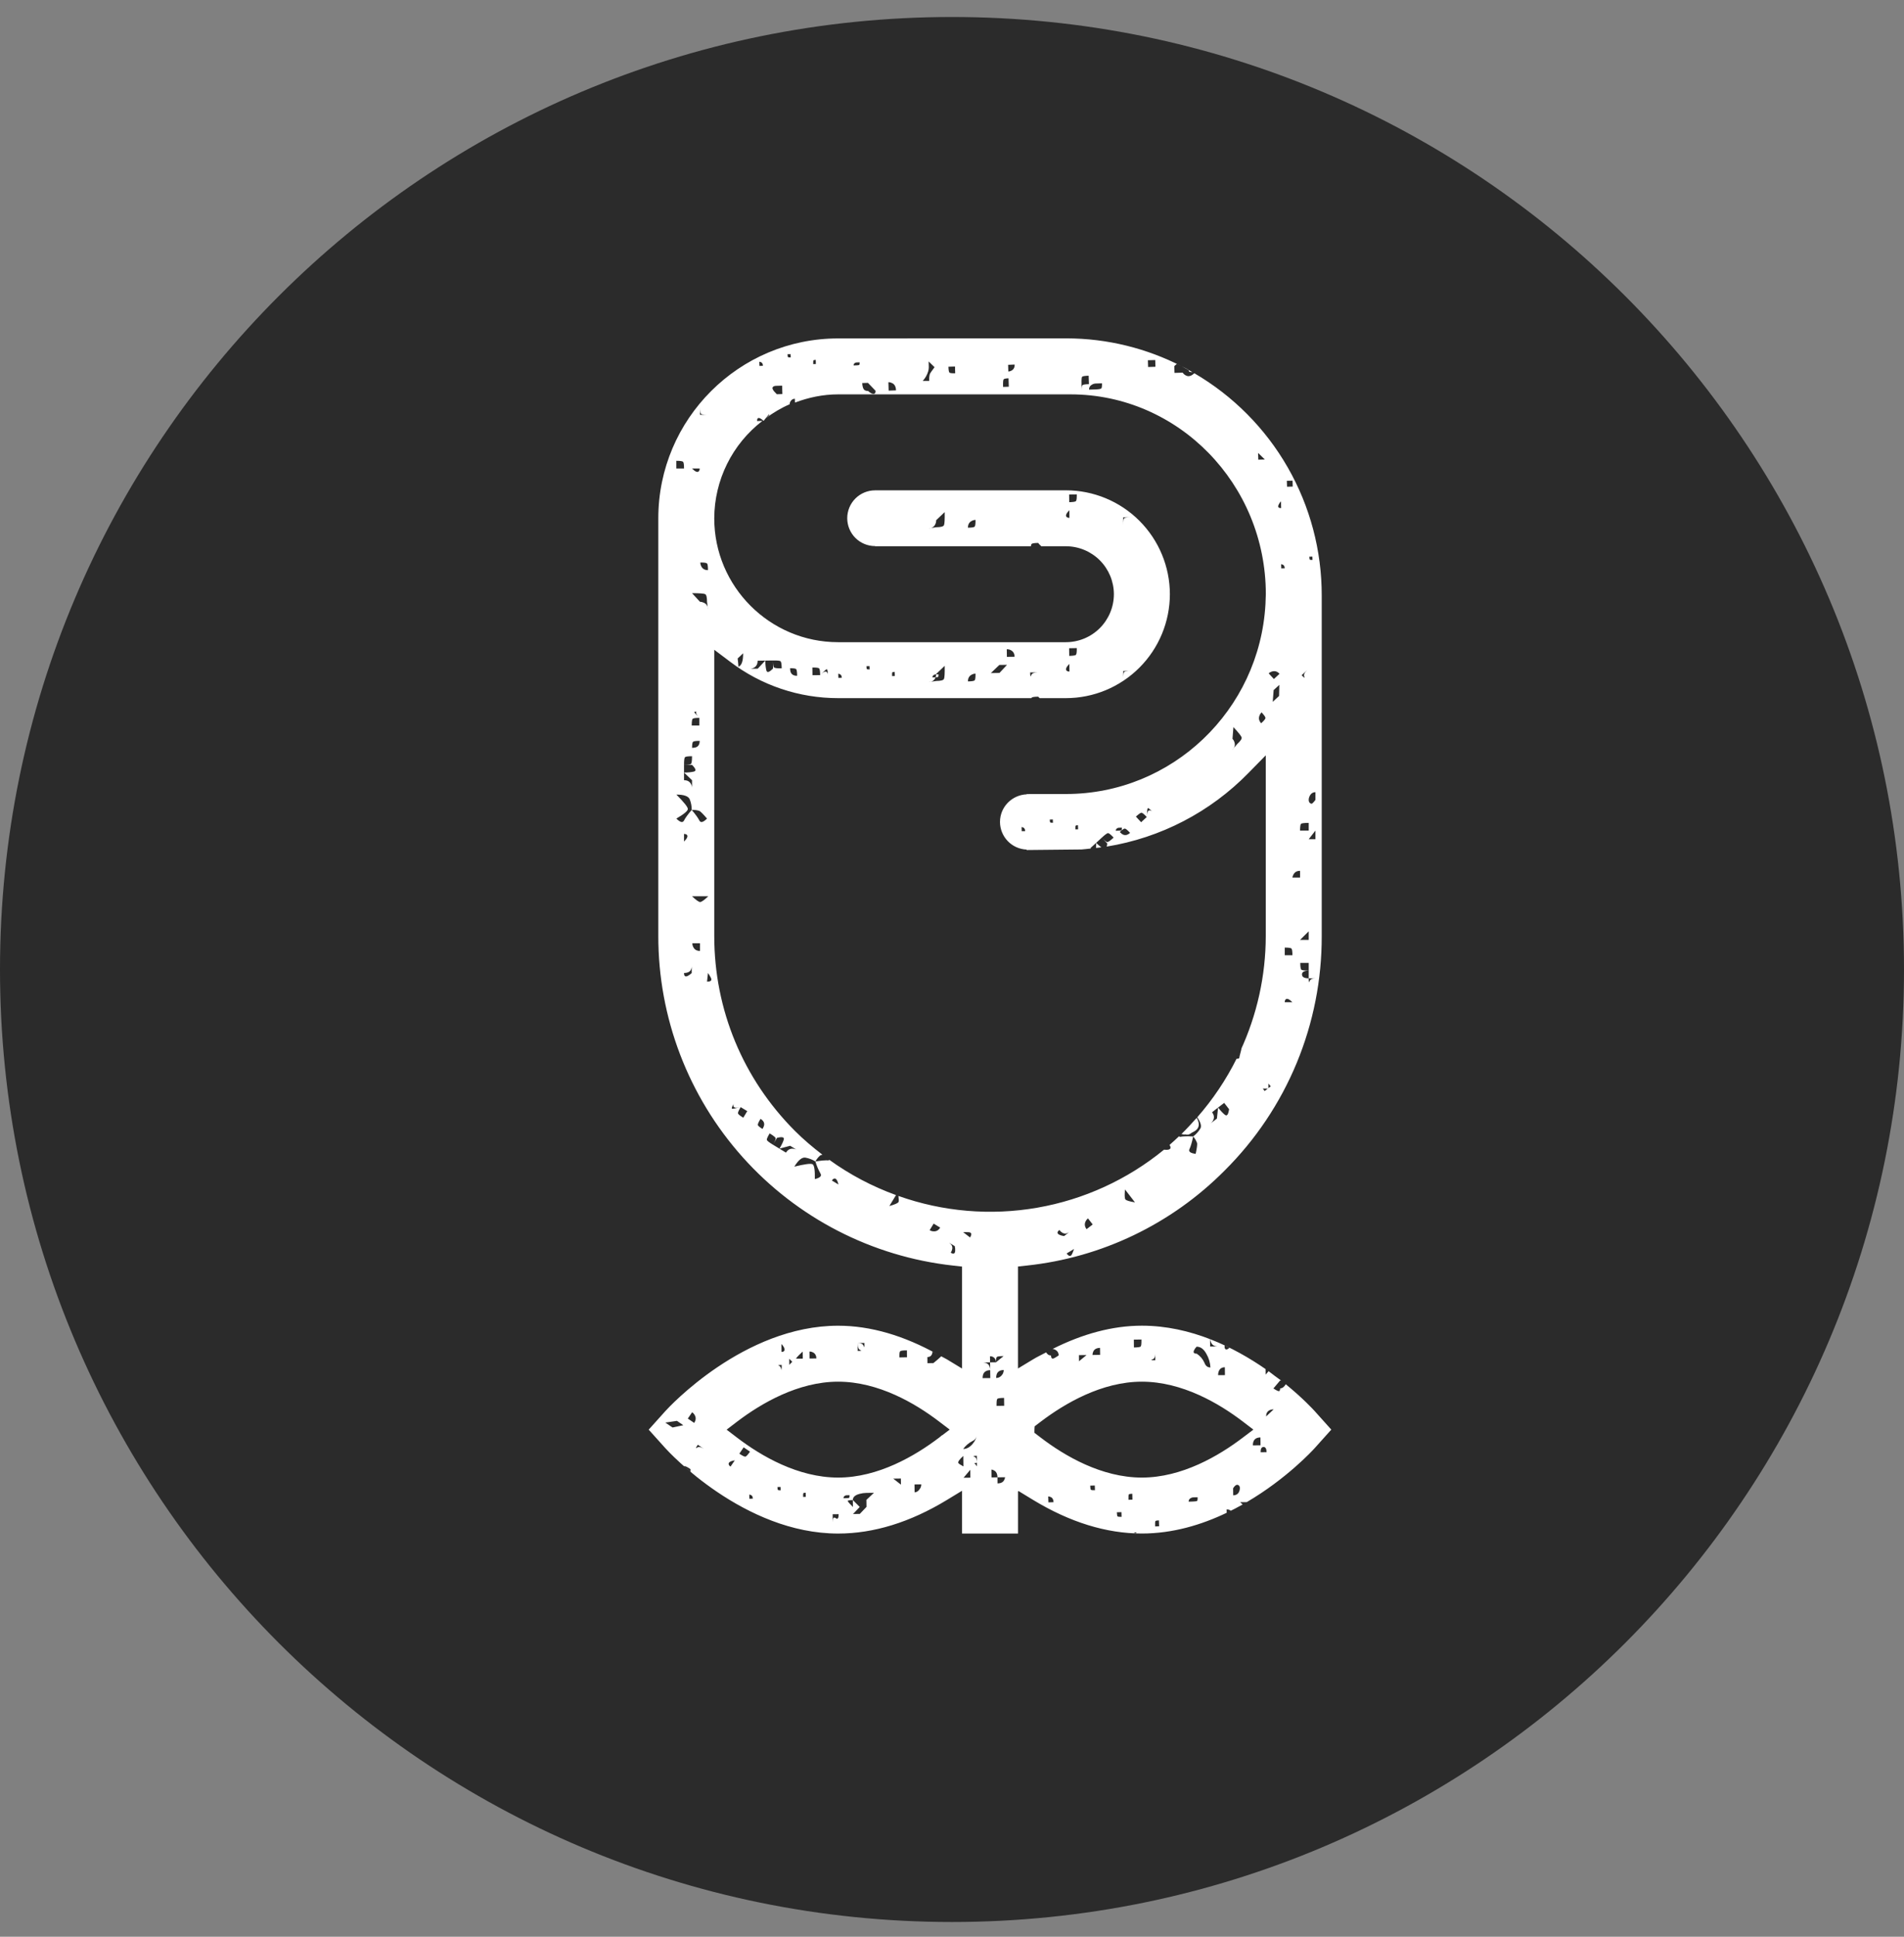
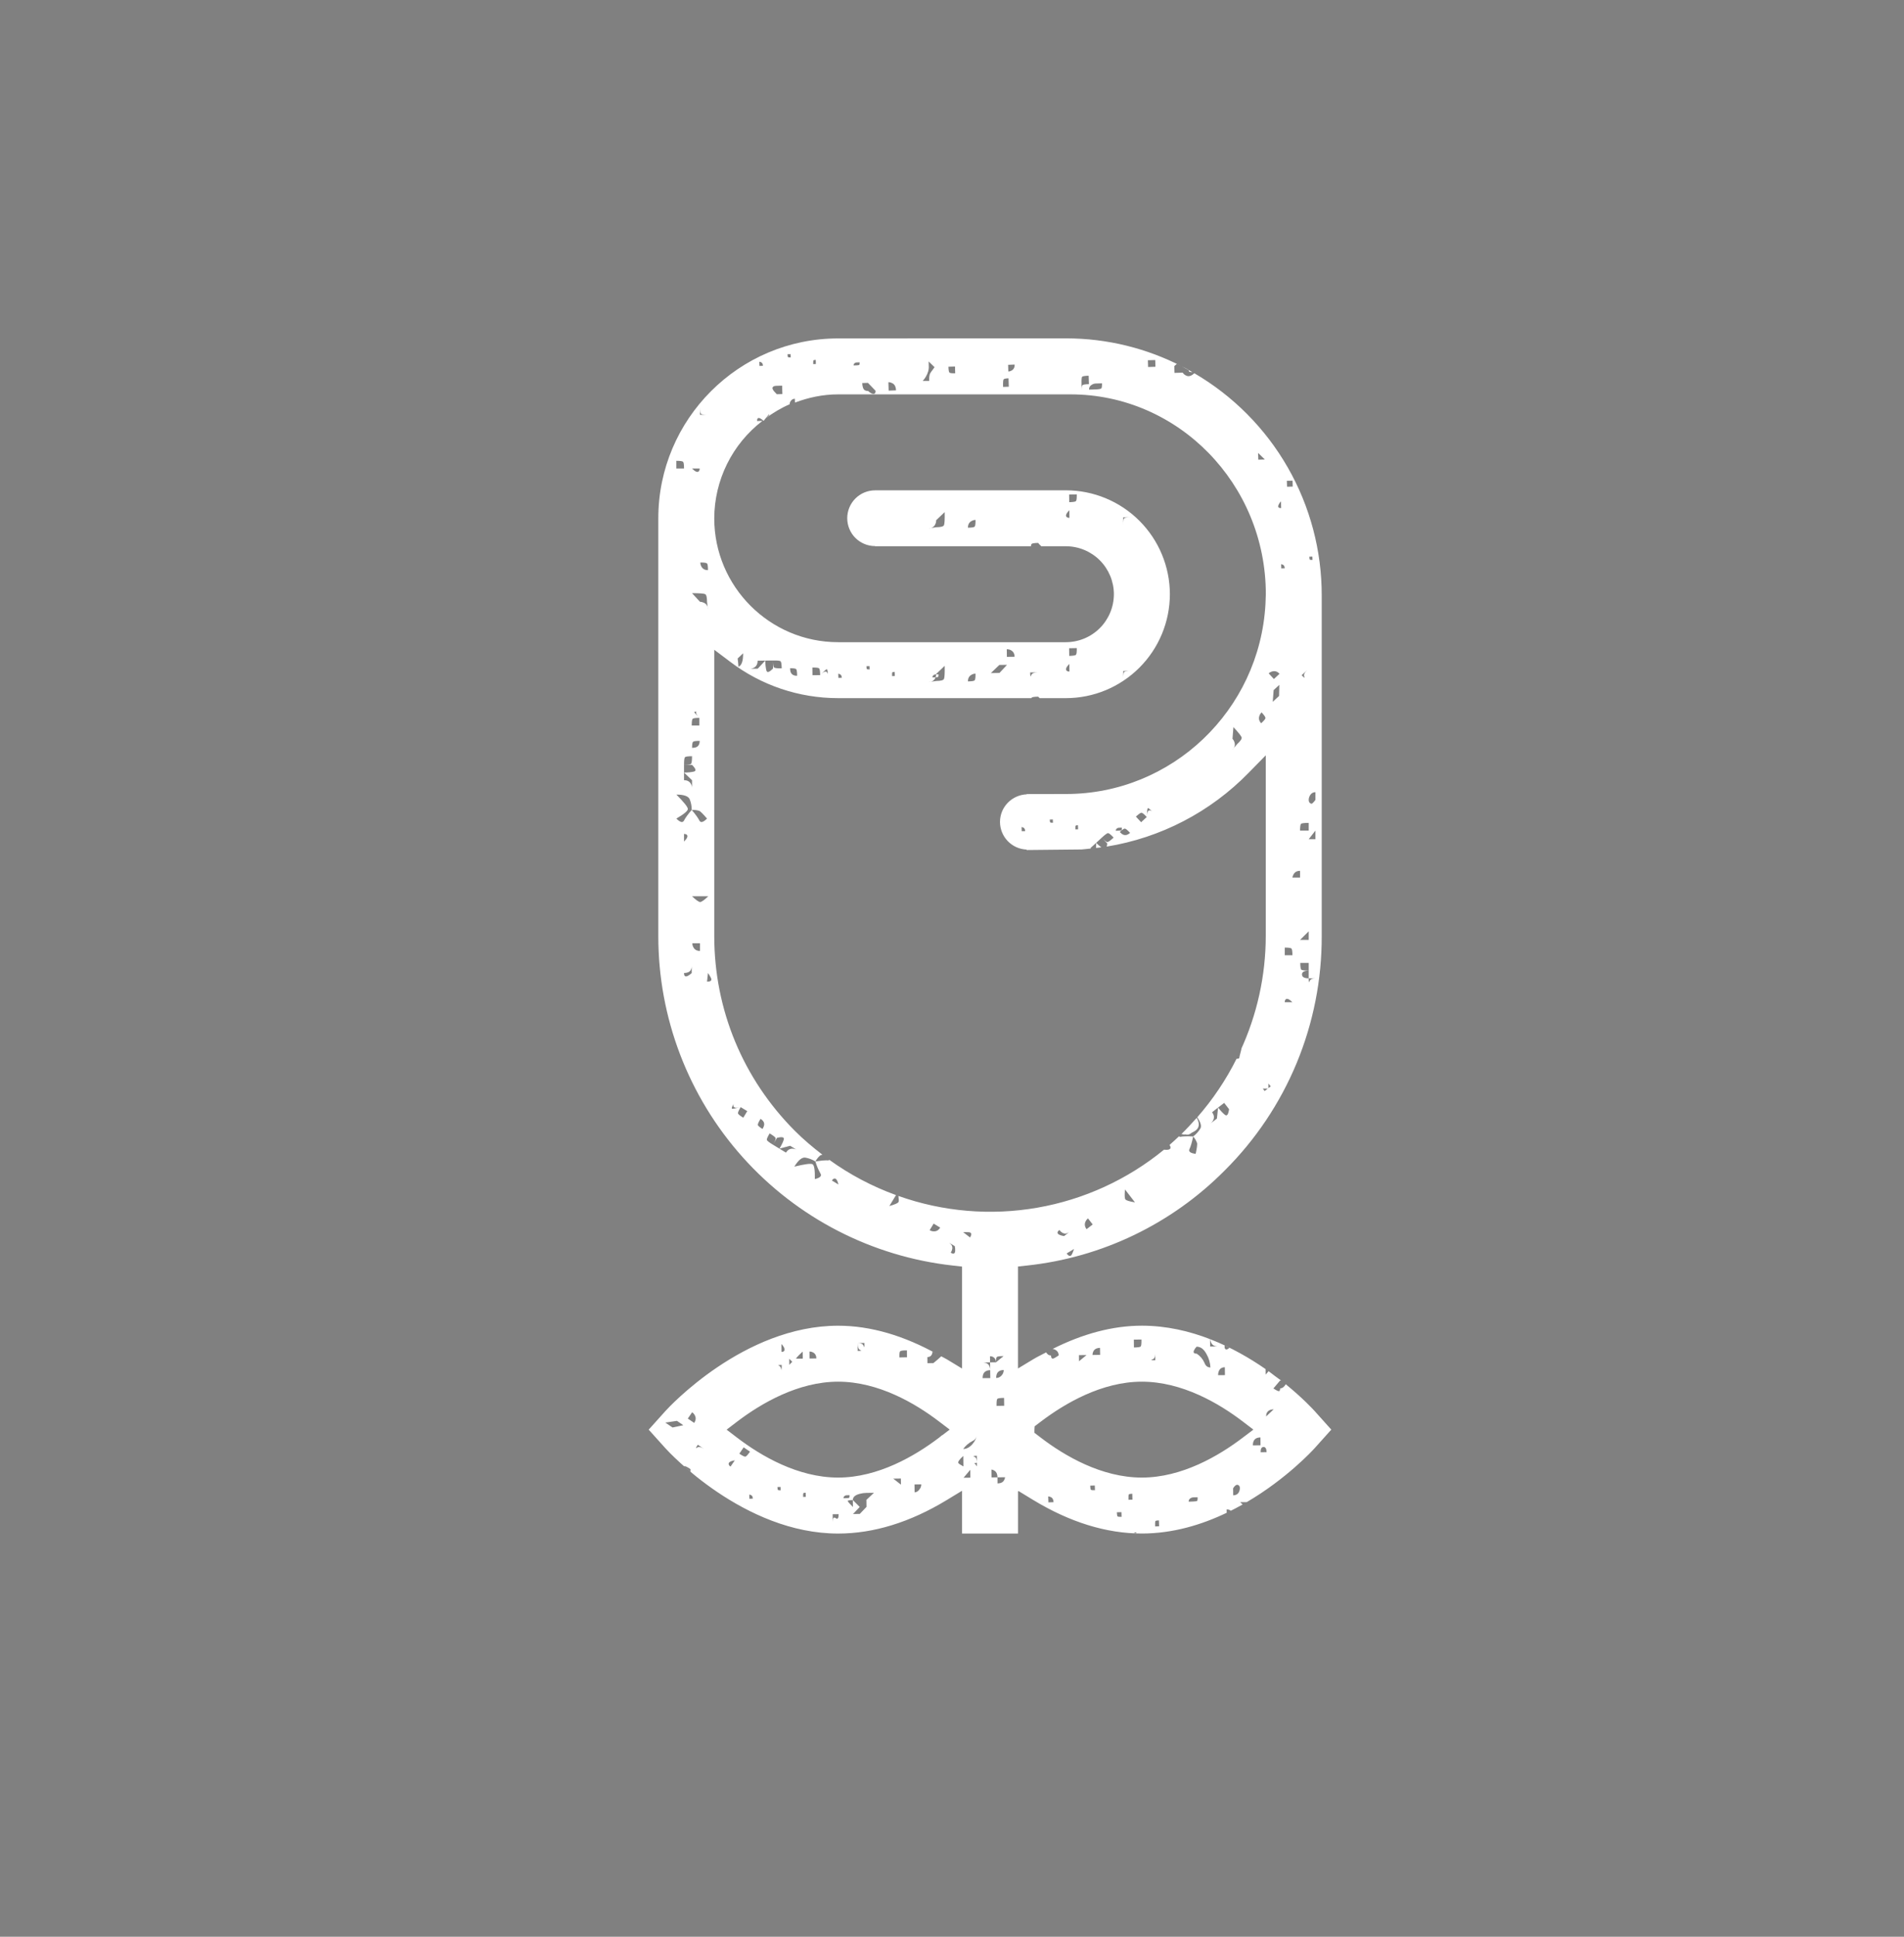
<svg xmlns="http://www.w3.org/2000/svg" width="120" height="122" viewBox="0 0 120 122" fill="none">
  <rect x="0" y="0" width="120" height="122" fill="#808080" stroke="none" />
-   <path d="M60 1.071C93.137 1.071 120 27.934 120 61.071C120 94.209 93.137 121.071 60 121.071C26.863 121.071 0 94.209 0 61.071C0 27.934 26.863 1.071 60 1.071Z" fill="#2B2B2B" />
-   <path d="M59.187 90.561C59.243 90.509 59.31 90.47 59.362 90.414C59.373 90.414 59.38 90.408 59.388 90.408L59.855 90.053L59.198 89.554C57.693 88.403 55.364 87.035 52.824 87.035C50.298 87.035 47.965 88.406 46.452 89.556L45.795 90.057L46.45 90.557C47.957 91.707 50.285 93.076 52.824 93.076C55.349 93.076 57.682 91.705 59.198 90.552L59.187 90.561ZM48.13 26.509L48.091 26.483C48.039 26.434 47.981 26.392 47.918 26.358C47.777 26.289 47.712 26.345 47.717 26.522L48.054 26.511C47.112 27.234 46.349 28.163 45.822 29.227C45.296 30.29 45.02 31.461 45.016 32.648C45.016 36.95 48.519 40.453 52.824 40.453H67.18C67.981 40.452 68.749 40.133 69.316 39.567C69.882 39.001 70.201 38.233 70.203 37.432C70.202 36.631 69.883 35.863 69.317 35.296C68.75 34.73 67.982 34.411 67.18 34.41H65.626C65.568 34.336 65.481 34.291 65.436 34.2C65.194 34.204 65.053 34.226 65.014 34.267C64.995 34.289 64.982 34.339 64.973 34.41H55.152V34.399C54.687 34.399 54.24 34.214 53.911 33.885C53.582 33.556 53.397 33.109 53.397 32.643C53.397 32.178 53.582 31.731 53.911 31.402C54.24 31.073 54.687 30.888 55.152 30.888V30.886H67.18C68.917 30.887 70.582 31.577 71.81 32.804C73.038 34.032 73.73 35.696 73.732 37.432C73.729 39.169 73.038 40.833 71.809 42.06C70.581 43.286 68.917 43.976 67.18 43.977H65.522C65.498 43.941 65.457 43.923 65.436 43.884C65.194 43.887 65.053 43.908 65.014 43.949C65.01 43.954 65.01 43.971 65.005 43.977H52.824C50.368 43.979 47.979 43.176 46.024 41.69L45.016 40.931V58.959C45.016 63.597 46.824 67.96 50.106 71.244C50.649 71.787 51.232 72.276 51.831 72.736C51.782 72.751 51.719 72.769 51.695 72.782C51.57 72.888 51.468 73.018 51.392 73.164C51.199 73.044 50.985 72.962 50.761 72.922C50.547 72.888 50.316 73.076 50.063 73.489C50.729 73.327 51.111 73.277 51.215 73.34C51.319 73.404 51.367 73.714 51.356 74.274C51.687 74.191 51.805 74.077 51.71 73.923C51.576 73.683 51.469 73.429 51.392 73.164C51.76 73.104 52.032 73.082 52.212 73.095C52.242 73.1 52.246 73.067 52.268 73.061C53.559 73.992 54.974 74.739 56.471 75.281L56.052 75.971C56.391 75.876 56.584 75.794 56.627 75.72C56.66 75.67 56.649 75.525 56.623 75.335C59.427 76.331 62.441 76.586 65.374 76.076C68.306 75.566 71.056 74.307 73.36 72.423C73.613 72.449 73.756 72.414 73.771 72.308C73.777 72.252 73.758 72.191 73.708 72.129L73.74 72.096C73.965 71.902 74.091 71.778 74.307 71.577C74.333 71.584 74.344 71.618 74.378 71.612C74.553 71.577 74.828 71.569 75.2 71.588C75.124 71.951 75.046 72.215 74.969 72.377C74.889 72.537 75.02 72.641 75.358 72.684C75.436 72.321 75.464 72.094 75.447 72.008C75.392 71.853 75.309 71.711 75.2 71.588C75.382 71.451 75.536 71.281 75.654 71.087C75.745 70.927 75.66 70.68 75.46 70.377C76.437 69.261 77.269 68.024 77.933 66.697C77.989 66.698 78.045 66.689 78.097 66.669C78.134 66.46 78.208 66.239 78.257 66.025L78.171 66.204C79.225 63.934 79.773 61.461 79.775 58.957V47.58L78.694 48.682C76.287 51.15 73.15 52.779 69.747 53.329C69.762 53.268 69.782 53.227 69.786 53.134L69.451 52.771C69.617 52.95 69.73 53.041 69.786 53.043C69.842 53.048 69.978 52.955 70.186 52.762C70.013 52.578 69.898 52.483 69.84 52.481C69.784 52.475 69.652 52.572 69.444 52.762L69.088 53.091L68.733 53.415C68.744 53.426 68.744 53.437 68.752 53.45C68.558 53.467 68.365 53.499 68.169 53.51L64.705 53.545V53.517C64.254 53.499 63.828 53.309 63.515 52.984C63.202 52.66 63.026 52.227 63.025 51.776C63.025 50.834 63.773 50.079 64.705 50.036V50.021L67.187 50.016C73.868 50.016 79.382 44.745 79.756 38.055L79.779 37.428C79.779 30.488 74.257 24.842 67.47 24.842H52.824C51.864 24.842 50.953 25.039 50.104 25.359L50.095 25.117C49.959 25.121 49.857 25.195 49.792 25.337C49.775 25.381 49.773 25.424 49.767 25.467C49.226 25.698 48.731 26.001 48.262 26.341C48.331 26.293 48.385 26.23 48.456 26.183C48.463 26.146 48.478 26.116 48.478 26.075L48.262 26.341L48.13 26.509ZM59.321 85.435C59.252 85.396 59.185 85.363 59.116 85.327C59.185 85.361 59.252 85.396 59.321 85.435ZM64.166 93.936C64.16 93.943 64.158 93.954 64.16 93.971V96.602H60.633V93.906L59.676 94.488C57.364 95.893 55.059 96.602 52.824 96.602C46.878 96.602 42.136 91.448 41.94 91.231L40.884 90.057L41.937 88.885C42.136 88.665 46.878 83.51 52.824 83.51C54.878 83.51 56.992 84.139 59.116 85.327L58.77 85.143C58.765 85.16 58.768 85.188 58.763 85.208C58.731 85.389 58.625 85.482 58.448 85.484L58.452 85.869L58.826 85.865C58.997 85.735 59.159 85.584 59.323 85.437C59.44 85.506 59.559 85.556 59.676 85.627L60.633 86.207V79.785L60.071 79.722C54.96 79.158 50.237 76.727 46.808 72.895C43.379 69.064 41.485 64.101 41.49 58.959V32.648C41.49 26.399 46.575 21.318 52.824 21.318L67.187 21.314C69.814 21.314 72.29 21.954 74.482 23.076L74.166 22.924L74.011 23.063L74.024 23.489L74.538 23.474C74.601 23.569 74.694 23.641 74.802 23.677C74.949 23.731 75.109 23.662 75.273 23.515L75.263 23.506C77.714 24.933 79.747 26.98 81.158 29.44C82.569 31.901 83.308 34.689 83.302 37.526V58.959C83.31 61.704 82.774 64.424 81.724 66.961C80.673 69.497 79.13 71.8 77.183 73.735C73.84 77.103 69.439 79.217 64.72 79.72L64.158 79.781V86.204L65.116 85.625C65.388 85.459 65.663 85.335 65.935 85.188C66.007 85.318 66.108 85.387 66.24 85.385C66.244 85.569 66.316 85.623 66.456 85.547C66.528 85.51 66.616 85.454 66.722 85.379C66.72 85.197 66.629 85.069 66.45 84.998C66.413 84.981 66.376 84.981 66.342 84.972C68.24 84.019 70.125 83.508 71.968 83.508C75.057 83.508 77.799 84.881 79.762 86.241L79.766 86.589C79.849 86.503 79.896 86.442 79.952 86.373C80.212 86.575 80.475 86.772 80.742 86.963H80.677L80.257 87.461C80.474 87.606 80.597 87.657 80.633 87.623C80.668 87.584 80.685 87.528 80.683 87.456C80.82 87.456 80.936 87.365 81.036 87.197C82.121 88.083 82.778 88.797 82.852 88.881L83.905 90.055L82.852 91.229C82.737 91.355 81.1 93.143 78.577 94.622L78.158 94.626L78.318 94.771C78.002 94.949 77.68 95.117 77.353 95.275L77.565 95.169C77.548 95.158 77.542 95.136 77.522 95.128C77.456 95.095 77.382 95.078 77.308 95.078L77.312 95.294C75.74 96.047 73.924 96.6 71.968 96.6C69.732 96.6 67.427 95.889 65.116 94.486L64.203 93.93C64.186 93.925 64.175 93.93 64.166 93.936ZM74.908 23.292L74.91 23.307C74.769 23.229 74.626 23.152 74.482 23.078C74.627 23.147 74.77 23.214 74.908 23.292ZM74.91 23.307C74.992 23.35 75.075 23.398 75.157 23.445C75.051 23.441 74.971 23.43 74.949 23.409C74.934 23.394 74.921 23.357 74.91 23.307ZM44.119 26.129H44.601C44.361 26.129 44.218 26.107 44.179 26.066C44.136 26.029 44.119 25.887 44.119 25.644V26.129ZM44.56 35.493C44.521 35.454 44.38 35.432 44.138 35.432C44.138 35.513 44.158 35.593 44.199 35.675C44.279 35.835 44.419 35.915 44.62 35.915C44.62 35.675 44.601 35.532 44.56 35.493ZM43.615 29.512C43.814 29.714 43.955 29.772 44.037 29.692C44.078 29.653 44.097 29.593 44.097 29.512H43.615ZM43.615 37.365L44.119 37.91C44.201 37.91 44.285 37.932 44.37 37.971C44.426 37.996 44.476 38.032 44.516 38.079C44.556 38.125 44.585 38.18 44.601 38.239L44.56 37.91C44.56 37.629 44.521 37.467 44.443 37.426C44.363 37.387 44.087 37.365 43.615 37.365ZM44.62 38.392C44.621 38.341 44.614 38.288 44.601 38.239L44.62 38.392ZM43.596 45.703H44.078V45.221C43.836 45.221 43.695 45.242 43.654 45.281C43.615 45.32 43.596 45.463 43.596 45.703ZM44.06 45.201C43.888 45.028 43.84 44.903 43.894 44.823H43.872C43.829 44.829 43.788 44.842 43.749 44.849C43.784 44.909 43.875 45.015 44.06 45.201ZM44.078 45.221L44.06 45.201C44.066 45.208 44.072 45.214 44.078 45.221ZM43.676 46.73C43.637 46.769 43.62 46.901 43.617 47.11C43.673 47.102 43.74 47.104 43.795 47.093C43.996 47.052 44.097 46.911 44.097 46.669C43.855 46.669 43.715 46.691 43.676 46.73ZM43.174 47.696C43.131 47.737 43.111 47.897 43.111 48.181V49.147C43.321 49.147 43.468 49.229 43.55 49.389C43.593 49.469 43.615 49.549 43.615 49.629V49.147L43.111 48.665C43.362 48.665 43.57 48.643 43.732 48.604C43.896 48.561 43.855 48.423 43.615 48.181H43.111C43.362 48.181 43.509 48.161 43.55 48.12C43.593 48.081 43.615 47.919 43.615 47.636C43.362 47.636 43.215 47.657 43.174 47.696ZM42.627 29.512H43.111C43.111 29.27 43.09 29.13 43.051 29.089C43.008 29.048 42.869 29.028 42.627 29.028V29.512ZM43.596 60.868C43.596 60.95 43.574 61.03 43.535 61.11C43.453 61.231 43.31 61.292 43.111 61.292C43.111 61.493 43.191 61.551 43.351 61.471C43.442 61.425 43.525 61.365 43.596 61.292V60.868ZM43.293 52.591C43.252 52.553 43.191 52.531 43.111 52.531V53.013C43.31 52.812 43.371 52.671 43.291 52.591H43.293ZM43.596 51.02C43.597 50.792 43.556 50.567 43.472 50.356C43.392 50.155 43.111 50.053 42.629 50.053C43.111 50.537 43.351 50.838 43.351 50.961C43.351 51.08 43.111 51.283 42.627 51.564C42.869 51.804 43.029 51.846 43.111 51.685C43.191 51.523 43.351 51.303 43.596 51.02ZM44.078 51.685C44.158 51.846 44.32 51.804 44.56 51.564C44.32 51.283 44.158 51.121 44.078 51.08C43.922 51.029 43.759 51.009 43.596 51.02C43.836 51.301 43.996 51.523 44.078 51.685ZM44.119 59.417H43.635C43.635 59.499 43.654 59.58 43.695 59.66C43.775 59.822 43.916 59.902 44.119 59.902V59.417ZM44.125 56.821C44.212 56.821 44.383 56.7 44.64 56.457H43.615C43.87 56.7 44.041 56.821 44.125 56.821ZM44.804 61.593C44.749 61.488 44.688 61.387 44.62 61.29L44.56 61.835C44.804 61.835 44.884 61.755 44.804 61.593ZM67.064 77.863L67.399 77.603C67.331 77.654 67.253 77.689 67.17 77.705C67.025 77.714 66.889 77.64 66.768 77.48C66.61 77.603 66.61 77.705 66.772 77.783C66.852 77.822 66.949 77.848 67.064 77.863ZM67.691 78.676L67.224 78.959C67.371 79.154 67.483 79.167 67.563 79.002C67.602 78.922 67.645 78.812 67.691 78.676ZM68.867 77.132L68.571 76.749C68.505 76.802 68.452 76.869 68.417 76.946C68.34 77.108 68.361 77.27 68.482 77.428L68.867 77.132ZM71.531 75.74L70.904 74.927C70.869 75.277 70.878 75.487 70.93 75.554C70.982 75.621 71.183 75.683 71.531 75.74ZM77.462 69.871L77.155 69.474L76.77 69.768L76.389 70.064C76.517 70.23 76.54 70.395 76.465 70.559C76.431 70.636 76.379 70.704 76.314 70.758L76.696 70.462L76.77 69.768C76.923 69.964 77.068 70.12 77.198 70.224C77.328 70.328 77.416 70.211 77.462 69.871ZM80.629 43.143L80.272 43.469L80.214 44.209L80.614 43.841L80.629 43.143ZM82.013 61.08C82.05 61.119 82.21 61.139 82.482 61.139V60.656H81.95C81.95 60.898 81.974 61.041 82.013 61.08ZM82.482 59.206V58.665L81.937 59.206H82.482ZM82.906 61.625H82.482V61.143C82.201 61.145 82.058 61.225 82.058 61.381C82.058 61.543 82.199 61.625 82.482 61.625C82.482 61.865 82.504 61.928 82.543 61.804C82.582 61.683 82.703 61.625 82.906 61.625ZM82.906 52.319L82.482 52.864H82.906V52.319ZM82.482 50.386C82.482 50.466 82.504 50.527 82.543 50.568C82.582 50.609 82.621 50.628 82.664 50.628C82.703 50.628 82.785 50.546 82.906 50.386V49.902C82.744 49.902 82.621 49.984 82.543 50.144C82.503 50.219 82.483 50.302 82.482 50.386ZM82.387 42.207L82.037 42.531C82.201 42.708 82.257 42.739 82.203 42.622C82.151 42.507 82.212 42.369 82.387 42.207ZM81.937 52.319H82.482V51.837C82.199 51.837 82.039 51.858 81.998 51.895C81.957 51.938 81.937 52.077 81.937 52.319ZM81.516 55.097C81.483 55.153 81.463 55.215 81.455 55.279H81.937V54.857C81.736 54.857 81.596 54.937 81.516 55.097ZM81.103 30.289L81.116 30.661L81.475 30.65L81.464 30.278L81.103 30.289ZM81.072 29.316V29.331L81.079 29.329L81.072 29.316ZM80.971 60.174H81.455C81.455 59.932 81.433 59.789 81.395 59.75C81.351 59.711 81.213 59.69 80.971 59.69V60.174ZM80.971 63.134H81.455C81.252 62.933 81.111 62.875 81.031 62.953C80.99 62.994 80.971 63.054 80.971 63.134ZM80.746 32.003L80.731 31.579C80.67 31.643 80.621 31.716 80.584 31.796C80.519 31.939 80.573 32.01 80.746 32.003ZM79.959 42.416L80.288 42.773L80.642 42.444C80.506 42.295 80.35 42.25 80.18 42.297C80.098 42.319 80.022 42.36 79.959 42.416ZM79.942 68.544L80.089 68.431C80.043 68.371 79.994 68.313 79.942 68.258V68.544ZM80.091 68.429L80.095 68.414L80.093 68.412L80.091 68.429ZM79.907 68.572H79.587L79.706 68.725L79.907 68.572ZM79.293 28.531L79.306 28.957L79.717 28.944L79.293 28.531ZM72.346 22.693L72.359 23.119L72.822 23.104L72.809 22.68L72.346 22.693ZM68.64 24.544L69.051 24.531C69.258 24.524 69.377 24.501 69.412 24.466C69.444 24.429 69.457 24.321 69.453 24.146L69.042 24.159C68.97 24.162 68.899 24.183 68.837 24.22C68.701 24.293 68.633 24.403 68.64 24.544ZM68.164 24.213L68.177 24.585C68.173 24.408 68.186 24.302 68.221 24.265C68.251 24.228 68.389 24.204 68.631 24.198L68.612 23.666C68.372 23.675 68.234 23.696 68.201 23.733C68.169 23.77 68.158 23.928 68.166 24.213H68.164ZM63.537 22.981L63.55 23.404C63.622 23.401 63.691 23.38 63.754 23.344C63.888 23.268 63.955 23.143 63.948 22.965L63.537 22.981ZM63.219 24.373L63.581 24.36L63.563 23.83C63.39 23.837 63.289 23.856 63.256 23.895C63.222 23.93 63.211 24.09 63.219 24.371V24.373ZM59.775 23.102C59.782 23.314 59.803 23.437 59.84 23.469C59.872 23.504 59.996 23.519 60.201 23.512L60.188 23.087L59.775 23.102ZM58.154 23.995L58.566 23.992C58.551 23.849 58.564 23.703 58.603 23.564C58.636 23.491 58.733 23.348 58.9 23.13L58.528 22.769L58.538 23.136C58.537 23.227 58.523 23.318 58.495 23.404C58.428 23.625 58.311 23.827 58.154 23.995ZM55.991 24.075L56.007 24.607L56.471 24.591C56.463 24.343 56.372 24.187 56.199 24.122C56.134 24.089 56.064 24.073 55.991 24.075ZM74.915 94.594L75.202 94.583C75.347 94.581 75.429 94.563 75.453 94.54C75.475 94.511 75.485 94.438 75.481 94.315L75.194 94.323C75.143 94.326 75.094 94.341 75.051 94.367C74.956 94.418 74.91 94.496 74.915 94.594ZM71.122 94.475L71.373 94.466L71.362 94.094C71.241 94.099 71.168 94.111 71.146 94.137C71.124 94.163 71.116 94.274 71.122 94.475ZM68.711 93.584C68.716 93.733 68.731 93.82 68.755 93.843C68.781 93.865 68.865 93.876 69.01 93.871L68.999 93.575L68.711 93.584ZM66.063 94.265L66.076 94.637L66.4 94.626C66.394 94.453 66.331 94.345 66.21 94.299C66.164 94.276 66.114 94.264 66.063 94.265ZM72.8 96.153L73.053 96.144L73.04 95.772C72.921 95.776 72.848 95.789 72.824 95.815C72.802 95.841 72.793 95.954 72.802 96.153H72.8ZM70.389 95.262C70.396 95.411 70.411 95.497 70.435 95.521C70.458 95.543 70.543 95.556 70.688 95.549L70.679 95.253L70.389 95.262ZM70.324 52.332L70.519 52.323C70.614 52.323 70.67 52.31 70.685 52.293C70.701 52.276 70.707 52.224 70.705 52.135L70.51 52.142C70.477 52.144 70.444 52.154 70.415 52.172C70.386 52.187 70.362 52.21 70.346 52.239C70.33 52.267 70.322 52.299 70.324 52.332ZM67.779 52.245L67.948 52.241L67.939 51.982C67.859 51.984 67.81 51.995 67.797 52.012C67.779 52.029 67.775 52.107 67.779 52.248V52.245ZM66.162 51.625C66.164 51.729 66.175 51.789 66.19 51.807C66.208 51.822 66.264 51.828 66.363 51.828L66.355 51.618L66.162 51.625ZM64.385 52.101L64.394 52.36L64.61 52.354C64.608 52.233 64.564 52.157 64.482 52.124C64.452 52.109 64.419 52.1 64.385 52.101ZM58.768 42.674L58.962 42.665C58.957 42.679 58.953 42.694 58.947 42.708C58.923 42.765 58.887 42.815 58.841 42.856C58.795 42.897 58.74 42.927 58.681 42.944L59.012 42.896C59.293 42.892 59.453 42.851 59.492 42.771C59.531 42.691 59.548 42.414 59.539 41.943L59.003 42.455V42.481L58.956 42.483C58.922 42.486 58.889 42.496 58.861 42.514C58.832 42.528 58.808 42.551 58.791 42.579C58.775 42.607 58.767 42.641 58.768 42.674ZM58.962 42.665C58.985 42.606 59 42.544 59.003 42.481L59.15 42.477C59.152 42.563 59.146 42.615 59.129 42.635C59.116 42.652 59.057 42.663 58.962 42.665ZM56.225 42.589L56.394 42.583L56.385 42.323C56.305 42.325 56.255 42.336 56.24 42.354C56.225 42.371 56.218 42.449 56.225 42.589ZM54.608 41.967C54.61 42.07 54.62 42.131 54.636 42.148C54.653 42.163 54.709 42.17 54.809 42.168L54.8 41.96L54.608 41.967ZM52.83 42.442L52.839 42.702L53.055 42.695C53.051 42.574 53.01 42.498 52.925 42.466C52.896 42.451 52.863 42.441 52.83 42.442ZM53.161 94.379L53.356 94.373C53.451 94.371 53.507 94.358 53.524 94.341C53.539 94.323 53.546 94.271 53.542 94.185L53.349 94.191C53.316 94.193 53.283 94.202 53.254 94.219C53.225 94.234 53.2 94.257 53.184 94.286C53.167 94.314 53.159 94.347 53.161 94.379ZM50.616 94.295L50.785 94.291L50.778 94.031C50.696 94.031 50.649 94.042 50.633 94.062C50.618 94.079 50.612 94.157 50.616 94.295ZM48.999 93.672C49.003 93.778 49.012 93.837 49.029 93.854C49.047 93.871 49.103 93.878 49.2 93.876L49.194 93.666L48.999 93.672ZM47.222 94.15L47.23 94.41L47.447 94.403C47.447 94.282 47.403 94.204 47.321 94.174C47.29 94.158 47.256 94.149 47.222 94.15ZM53.797 23.02L53.991 23.013C54.087 23.011 54.143 22.998 54.158 22.981C54.175 22.963 54.179 22.911 54.179 22.825L53.985 22.831C53.951 22.833 53.919 22.842 53.89 22.86C53.86 22.874 53.836 22.897 53.819 22.926C53.803 22.954 53.795 22.987 53.797 23.02ZM51.252 22.935L51.42 22.931L51.414 22.671C51.332 22.671 51.284 22.684 51.269 22.702C51.254 22.719 51.248 22.797 51.252 22.935ZM49.635 22.312C49.637 22.419 49.648 22.479 49.665 22.494C49.68 22.511 49.738 22.52 49.836 22.516L49.829 22.308L49.635 22.312ZM47.857 22.79L47.866 23.05L48.082 23.043C48.082 22.922 48.039 22.844 47.957 22.814C47.926 22.799 47.892 22.789 47.857 22.79ZM82.521 35.067C82.523 35.171 82.534 35.231 82.551 35.249C82.567 35.266 82.623 35.27 82.72 35.27L82.713 35.061L82.521 35.067ZM80.744 35.543L80.752 35.802L80.969 35.796C80.966 35.675 80.923 35.599 80.841 35.567C80.811 35.551 80.778 35.542 80.744 35.543ZM54.342 24.129C54.35 24.369 54.407 24.522 54.51 24.587C54.575 24.618 54.646 24.634 54.718 24.633C54.78 24.694 54.852 24.745 54.93 24.784C55.103 24.851 55.189 24.795 55.183 24.617L54.703 24.118L54.342 24.129ZM48.949 24.821V24.834L49.31 24.823L49.293 24.293L48.932 24.304C48.83 24.306 48.759 24.326 48.729 24.362C48.627 24.434 48.7 24.585 48.949 24.821ZM47.096 69.993L46.681 69.742C46.556 69.949 46.499 70.081 46.512 70.137C46.528 70.191 46.638 70.282 46.845 70.408L47.096 69.993ZM46.657 69.748C46.398 69.811 46.253 69.787 46.225 69.679C46.214 69.625 46.225 69.562 46.268 69.495C46.143 69.698 46.097 69.813 46.132 69.835C46.166 69.856 46.34 69.826 46.657 69.748ZM46.681 69.742L46.657 69.748C46.664 69.746 46.674 69.744 46.681 69.742ZM47.933 70.477C47.805 70.687 47.751 70.816 47.764 70.87C47.777 70.922 47.881 71.007 48.058 71.117C48.08 71.065 48.117 71.009 48.136 70.957C48.208 70.762 48.138 70.604 47.933 70.479V70.477ZM49.972 72.358C50.063 72.364 50.145 72.386 50.212 72.427L49.799 72.176L49.124 72.356C49.254 72.142 49.345 71.954 49.395 71.794C49.447 71.634 49.304 71.595 48.973 71.675L48.714 72.107C48.843 71.891 48.902 71.755 48.886 71.698C48.876 71.644 48.748 71.541 48.508 71.394C48.378 71.61 48.318 71.746 48.331 71.802C48.342 71.859 48.471 71.96 48.711 72.105L49.124 72.356L49.537 72.607C49.645 72.427 49.792 72.347 49.972 72.358ZM52.845 74.615C52.776 74.338 52.688 74.215 52.577 74.241C52.523 74.254 52.474 74.295 52.43 74.364L52.845 74.615ZM59.256 77.329L58.843 77.078L58.592 77.491C58.662 77.534 58.739 77.56 58.83 77.564C59.01 77.579 59.15 77.502 59.256 77.329ZM60.201 78.799C60.208 78.697 60.199 78.595 60.173 78.496L59.814 78.28C59.881 78.323 59.94 78.382 59.987 78.455C60.048 78.587 60.026 78.741 59.922 78.909C60.095 79.017 60.186 78.978 60.201 78.799ZM56.683 85.508L57.163 85.499L57.159 85.063C56.908 85.063 56.765 85.084 56.731 85.121C56.696 85.158 56.679 85.288 56.683 85.508ZM54.054 84.602C54.27 84.602 54.394 84.663 54.432 84.79C54.467 84.92 54.484 84.855 54.482 84.598L54.054 84.602ZM54.054 84.602L54.06 85.1C54.275 85.095 54.329 85.076 54.221 85.041C54.112 85.004 54.058 84.859 54.054 84.602ZM51.018 85.136L51.025 85.575L51.451 85.571C51.449 85.387 51.375 85.26 51.235 85.188C51.168 85.153 51.094 85.135 51.018 85.136ZM50.169 85.586L50.597 85.582L50.59 85.141C50.344 85.363 50.203 85.51 50.169 85.586ZM49.743 85.593L49.747 85.975L49.931 85.781L49.743 85.593ZM49.25 84.663L49.256 85.16C49.434 85.156 49.485 85.063 49.414 84.883C49.372 84.801 49.316 84.727 49.25 84.663ZM49.107 86.038C49.185 86.064 49.226 86.168 49.25 86.312C49.265 86.203 49.271 86.092 49.267 85.982C49.053 85.984 48.999 86.003 49.107 86.038ZM43.066 89.778L42.666 89.504L41.931 89.612L42.385 89.921L43.066 89.778ZM43.52 92.546C43.319 92.41 43.191 92.345 43.135 92.358L43.122 92.369C43.245 92.477 43.377 92.591 43.518 92.708C43.518 92.654 43.514 92.6 43.52 92.546ZM43.788 89.147C43.748 89.073 43.691 89.009 43.622 88.961L43.349 89.359L43.749 89.631C43.864 89.465 43.875 89.303 43.788 89.147ZM44.38 91.279L43.98 91.009C43.844 91.208 43.829 91.268 43.929 91.192C44.03 91.115 44.182 91.143 44.383 91.279H44.38ZM46.313 91.986C46.032 92.038 45.903 92.12 45.924 92.233C45.935 92.289 45.974 92.341 46.041 92.384L46.313 91.986ZM47.269 91.443L46.869 91.171L46.597 91.571C46.796 91.705 46.925 91.766 46.98 91.757C47.036 91.746 47.131 91.642 47.269 91.443ZM52.854 95.383L52.48 95.387L52.486 95.88C52.484 95.623 52.545 95.541 52.67 95.631C52.798 95.72 52.858 95.638 52.854 95.383ZM54.605 94.481L55.081 94.036L54.601 94.042C54.456 94.044 54.313 94.065 54.173 94.103C53.89 94.178 53.749 94.308 53.751 94.492C53.537 94.496 53.431 94.514 53.431 94.552C53.431 94.587 53.539 94.715 53.756 94.931L53.751 94.492L54.184 94.927L53.762 95.372L54.188 95.365L54.612 94.922L54.605 94.481ZM56.783 93.521L56.778 93.136L56.298 93.143L56.783 93.521ZM58.065 93.504L57.637 93.51L57.643 94.005C57.786 94.003 57.909 93.908 58.013 93.724C58.046 93.656 58.064 93.58 58.065 93.504ZM60.72 92.373L60.711 91.714C60.465 91.936 60.361 92.085 60.398 92.157C60.419 92.2 60.543 92.278 60.72 92.373ZM61.157 93.082L61.15 92.587L60.729 93.087L61.157 93.082ZM61.289 90.968C61.464 90.762 61.552 90.568 61.548 90.386C61.552 90.568 61.464 90.697 61.289 90.775C61.057 90.893 60.857 91.065 60.705 91.275C60.921 91.275 61.114 91.169 61.289 90.968ZM61.137 77.951C61.265 77.744 61.237 77.636 61.057 77.621C60.94 77.613 60.822 77.613 60.705 77.618L61.137 77.951ZM61.57 92.142L61.565 91.703C61.353 91.705 61.3 91.724 61.405 91.761C61.514 91.794 61.568 91.923 61.57 92.142C61.51 92.144 61.453 92.159 61.399 92.185C61.427 92.196 61.452 92.212 61.473 92.233C61.494 92.255 61.51 92.28 61.52 92.308C61.557 92.418 61.572 92.362 61.57 92.142ZM62.413 86.808L62.407 86.31C62.298 86.312 62.212 86.332 62.141 86.371C61.998 86.447 61.929 86.591 61.931 86.812L62.413 86.808ZM62.407 86.31L62.4 85.817L62.774 85.813L63.25 85.424C63.001 85.424 62.858 85.445 62.824 85.482C62.787 85.519 62.772 85.629 62.774 85.813C62.772 85.738 62.753 85.664 62.718 85.597C62.683 85.543 62.635 85.5 62.578 85.472C62.521 85.443 62.457 85.43 62.394 85.435L62.4 85.817L61.92 85.824C62.134 85.822 62.277 85.893 62.348 86.038C62.388 86.124 62.408 86.216 62.407 86.31ZM63.261 86.302C63.152 86.302 63.066 86.323 62.995 86.36C62.852 86.434 62.783 86.581 62.785 86.801C62.964 86.801 63.105 86.706 63.211 86.52C63.243 86.452 63.26 86.377 63.261 86.302ZM62.856 88.118C62.819 88.155 62.804 88.302 62.809 88.559L63.289 88.552L63.282 88.057C63.033 88.059 62.891 88.081 62.856 88.118ZM63.345 93.054L62.865 93.061C62.863 92.842 62.787 92.693 62.644 92.624C62.595 92.595 62.541 92.576 62.484 92.57L62.491 93.067L62.865 93.061L62.869 93.445C63.083 93.441 63.224 93.368 63.293 93.221C63.321 93.169 63.338 93.112 63.345 93.054ZM46.543 42.003L46.545 42.001C46.744 41.915 46.841 41.634 46.835 41.151C46.694 41.296 46.601 41.374 46.491 41.476C46.519 41.657 46.525 41.83 46.543 42.003ZM48.716 41.61C48.718 41.858 48.742 42.003 48.781 42.042C48.824 42.086 48.984 42.105 49.267 42.101C49.263 41.848 49.239 41.701 49.2 41.66C49.157 41.616 48.997 41.601 48.716 41.605L48.231 41.612L47.749 41.621C47.751 41.83 47.671 41.977 47.511 42.064C47.438 42.103 47.357 42.126 47.273 42.129L47.756 42.122L48.231 41.612C48.236 41.863 48.26 42.07 48.3 42.233C48.344 42.395 48.484 42.354 48.722 42.107L48.716 41.61ZM49.812 42.271C49.855 42.472 50 42.574 50.24 42.568C50.238 42.325 50.214 42.185 50.175 42.146C50.136 42.109 50.002 42.094 49.795 42.094C49.803 42.15 49.801 42.217 49.812 42.271ZM51.206 42.533L51.691 42.527C51.687 42.284 51.665 42.144 51.626 42.103C51.583 42.064 51.442 42.047 51.2 42.051L51.206 42.533ZM51.706 42.511C51.896 42.317 52.03 42.258 52.11 42.339C52.151 42.375 52.173 42.436 52.175 42.516C52.171 42.276 52.147 42.155 52.11 42.157C52.067 42.157 51.935 42.274 51.706 42.511ZM51.691 42.527L51.706 42.511C51.701 42.516 51.696 42.522 51.691 42.527ZM58.528 42.963C58.584 42.963 58.636 42.955 58.679 42.942L58.528 42.963ZM61.427 42.857C61.468 42.816 61.485 42.676 61.481 42.434C61.398 42.436 61.316 42.458 61.243 42.498C61.081 42.581 61.003 42.723 61.005 42.924C61.248 42.92 61.388 42.896 61.427 42.857ZM62.984 41.887L62.448 42.399L62.992 42.39L63.468 41.88L62.984 41.887ZM63.459 41.376L63.944 41.37C63.942 41.167 63.857 41.028 63.695 40.95C63.62 40.913 63.537 40.894 63.453 40.894L63.459 41.376ZM64.99 42.544C65.027 42.421 65.168 42.358 65.41 42.354L64.925 42.36C64.93 42.602 64.951 42.665 64.99 42.544ZM67.222 42.245C67.26 42.284 67.323 42.304 67.403 42.302L67.397 41.819C67.198 42.021 67.137 42.166 67.222 42.245ZM67.388 41.316C67.63 41.311 67.771 41.288 67.81 41.249C67.851 41.206 67.868 41.067 67.864 40.825L67.382 40.834L67.388 41.316ZM70.789 42.269L70.796 42.751C70.791 42.514 70.811 42.369 70.85 42.33C70.889 42.287 71.031 42.265 71.271 42.263L70.789 42.269ZM70.796 33.069C70.791 32.831 70.811 32.687 70.85 32.648C70.889 32.604 71.029 32.583 71.271 32.578L70.789 32.587L70.796 33.069ZM67.812 31.567C67.851 31.523 67.868 31.383 67.864 31.143L67.382 31.149L67.388 31.634C67.63 31.629 67.771 31.605 67.81 31.567H67.812ZM67.397 32.137C67.198 32.341 67.137 32.483 67.222 32.563C67.26 32.6 67.323 32.622 67.403 32.62L67.397 32.137ZM61.241 32.816C61.081 32.898 61.003 33.041 61.005 33.242C61.248 33.238 61.388 33.216 61.427 33.175C61.468 33.134 61.485 32.994 61.483 32.751C61.398 32.753 61.315 32.775 61.241 32.816ZM59.003 32.769C59.004 32.857 58.985 32.944 58.947 33.024C58.923 33.08 58.886 33.131 58.84 33.172C58.795 33.212 58.74 33.242 58.681 33.26L59.012 33.212C59.293 33.208 59.453 33.167 59.492 33.087C59.531 33.007 59.548 32.73 59.539 32.258L59.003 32.769ZM58.528 33.281C58.584 33.281 58.636 33.273 58.681 33.26L58.528 33.281ZM79.513 44.875C79.452 44.933 79.405 45.005 79.377 45.084C79.312 45.253 79.349 45.409 79.485 45.56C79.665 45.396 79.756 45.285 79.756 45.227C79.758 45.171 79.678 45.054 79.513 44.875ZM77.762 47.119L77.978 46.866C78.186 46.676 78.277 46.537 78.255 46.451C78.229 46.364 78.058 46.148 77.736 45.802L77.678 46.539C77.737 46.605 77.781 46.682 77.805 46.767C77.825 46.825 77.831 46.887 77.824 46.948C77.816 47.009 77.795 47.067 77.762 47.119ZM77.665 47.238C77.703 47.203 77.734 47.163 77.762 47.119L77.665 47.238ZM72.631 51.139C72.467 50.959 72.37 50.886 72.34 50.911C72.309 50.94 72.29 51.117 72.275 51.443C72.288 51.173 72.35 51.041 72.463 51.045C72.517 51.048 72.575 51.078 72.629 51.136L72.631 51.139ZM72.275 51.465C72.11 51.288 72 51.199 71.944 51.195C71.888 51.195 71.771 51.275 71.591 51.439L71.92 51.794L72.275 51.465ZM70.891 52.194C70.837 52.191 70.729 52.267 70.573 52.408C70.616 52.444 70.659 52.494 70.705 52.529C70.871 52.648 71.044 52.626 71.224 52.464C71.057 52.284 70.947 52.196 70.891 52.194ZM77.178 84.81C77.18 84.991 77.252 85.048 77.395 84.972C77.425 84.955 77.455 84.922 77.483 84.901L77.189 84.754C77.189 84.775 77.178 84.786 77.178 84.81ZM76.774 86.626L77.202 86.622L77.196 86.127C77.016 86.129 76.893 86.204 76.824 86.351C76.786 86.439 76.769 86.531 76.774 86.626ZM76.264 84.36L76.27 84.821L76.75 84.814C76.538 84.816 76.394 84.728 76.32 84.546C76.293 84.488 76.278 84.426 76.275 84.362L76.264 84.36ZM75.421 85.27C75.636 85.408 75.806 85.607 75.909 85.841C75.983 86.042 76.108 86.142 76.288 86.139C76.273 85.84 76.187 85.549 76.037 85.29C75.872 84.981 75.665 84.829 75.416 84.831C75.352 84.896 75.299 84.97 75.258 85.052C75.189 85.199 75.241 85.272 75.421 85.27ZM72.811 85.688L72.806 85.303C72.806 85.487 72.748 85.597 72.623 85.636C72.499 85.672 72.56 85.692 72.811 85.688ZM71.46 84.386L71.466 84.881C71.715 84.877 71.855 84.857 71.892 84.821C71.927 84.782 71.944 84.637 71.939 84.379L71.46 84.386ZM68.856 85.353L69.336 85.346L69.33 84.907C69.118 84.909 68.975 84.985 68.906 85.132C68.872 85.201 68.855 85.276 68.856 85.353ZM68 85.363L68.004 85.748L68.48 85.359L68 85.363ZM71.611 96.574V96.52C71.555 96.52 71.5 96.534 71.451 96.559C71.505 96.563 71.557 96.572 71.611 96.574ZM78.337 90.552L78.995 90.055L78.34 89.554C76.832 88.403 74.506 87.035 71.965 87.035C69.44 87.035 67.107 88.406 65.591 89.556L65.207 89.848C65.194 89.977 65.196 90.116 65.194 90.254L65.591 90.557C67.096 91.707 69.425 93.076 71.965 93.076C74.491 93.076 76.824 91.705 78.337 90.552ZM78.143 93.748C78.143 93.675 78.125 93.618 78.089 93.584C77.981 93.476 77.855 93.532 77.717 93.752L77.723 94.194C77.9 94.191 78.024 94.116 78.093 93.969C78.126 93.9 78.142 93.825 78.143 93.748ZM78.318 94.771L78.575 94.62C78.491 94.671 78.404 94.721 78.318 94.771ZM79.444 91.041L79.438 90.548C79.226 90.548 79.083 90.626 79.014 90.771C78.976 90.858 78.959 90.953 78.964 91.048L79.444 91.041ZM79.825 91.474C79.823 91.257 79.758 91.147 79.635 91.149C79.509 91.149 79.449 91.262 79.451 91.48L79.825 91.474ZM80.272 88.779C80.164 88.779 80.076 88.801 80.004 88.838C79.864 88.914 79.795 89.041 79.797 89.225L80.272 88.779ZM69.081 53.413L69.088 53.091C69.207 53.221 69.308 53.292 69.412 53.376C69.263 53.398 69.114 53.411 68.962 53.428L69.081 53.413ZM74.679 71.454C74.625 71.508 74.497 71.404 74.441 71.454C74.75 71.156 75.133 70.741 75.423 70.416C75.825 71.128 75.18 71.299 75.098 71.359C75.038 71.407 74.921 71.525 74.679 71.454Z" fill="white" />
+   <path d="M59.187 90.561C59.243 90.509 59.31 90.47 59.362 90.414C59.373 90.414 59.38 90.408 59.388 90.408L59.855 90.053L59.198 89.554C57.693 88.403 55.364 87.035 52.824 87.035C50.298 87.035 47.965 88.406 46.452 89.556L45.795 90.057L46.45 90.557C47.957 91.707 50.285 93.076 52.824 93.076C55.349 93.076 57.682 91.705 59.198 90.552L59.187 90.561ZM48.13 26.509L48.091 26.483C48.039 26.434 47.981 26.392 47.918 26.358C47.777 26.289 47.712 26.345 47.717 26.522L48.054 26.511C47.112 27.234 46.349 28.163 45.822 29.227C45.296 30.29 45.02 31.461 45.016 32.648C45.016 36.95 48.519 40.453 52.824 40.453H67.18C67.981 40.452 68.749 40.133 69.316 39.567C69.882 39.001 70.201 38.233 70.203 37.432C70.202 36.631 69.883 35.863 69.317 35.296C68.75 34.73 67.982 34.411 67.18 34.41H65.626C65.568 34.336 65.481 34.291 65.436 34.2C65.194 34.204 65.053 34.226 65.014 34.267C64.995 34.289 64.982 34.339 64.973 34.41H55.152V34.399C54.687 34.399 54.24 34.214 53.911 33.885C53.582 33.556 53.397 33.109 53.397 32.643C53.397 32.178 53.582 31.731 53.911 31.402C54.24 31.073 54.687 30.888 55.152 30.888V30.886H67.18C68.917 30.887 70.582 31.577 71.81 32.804C73.038 34.032 73.73 35.696 73.732 37.432C73.729 39.169 73.038 40.833 71.809 42.06C70.581 43.286 68.917 43.976 67.18 43.977H65.522C65.498 43.941 65.457 43.923 65.436 43.884C65.194 43.887 65.053 43.908 65.014 43.949C65.01 43.954 65.01 43.971 65.005 43.977H52.824C50.368 43.979 47.979 43.176 46.024 41.69L45.016 40.931V58.959C45.016 63.597 46.824 67.96 50.106 71.244C50.649 71.787 51.232 72.276 51.831 72.736C51.782 72.751 51.719 72.769 51.695 72.782C51.57 72.888 51.468 73.018 51.392 73.164C51.199 73.044 50.985 72.962 50.761 72.922C50.547 72.888 50.316 73.076 50.063 73.489C50.729 73.327 51.111 73.277 51.215 73.34C51.319 73.404 51.367 73.714 51.356 74.274C51.687 74.191 51.805 74.077 51.71 73.923C51.576 73.683 51.469 73.429 51.392 73.164C51.76 73.104 52.032 73.082 52.212 73.095C52.242 73.1 52.246 73.067 52.268 73.061C53.559 73.992 54.974 74.739 56.471 75.281L56.052 75.971C56.391 75.876 56.584 75.794 56.627 75.72C56.66 75.67 56.649 75.525 56.623 75.335C59.427 76.331 62.441 76.586 65.374 76.076C68.306 75.566 71.056 74.307 73.36 72.423C73.613 72.449 73.756 72.414 73.771 72.308C73.777 72.252 73.758 72.191 73.708 72.129L73.74 72.096C73.965 71.902 74.091 71.778 74.307 71.577C74.333 71.584 74.344 71.618 74.378 71.612C74.553 71.577 74.828 71.569 75.2 71.588C75.124 71.951 75.046 72.215 74.969 72.377C74.889 72.537 75.02 72.641 75.358 72.684C75.436 72.321 75.464 72.094 75.447 72.008C75.392 71.853 75.309 71.711 75.2 71.588C75.382 71.451 75.536 71.281 75.654 71.087C75.745 70.927 75.66 70.68 75.46 70.377C76.437 69.261 77.269 68.024 77.933 66.697C77.989 66.698 78.045 66.689 78.097 66.669C78.134 66.46 78.208 66.239 78.257 66.025L78.171 66.204C79.225 63.934 79.773 61.461 79.775 58.957V47.58L78.694 48.682C76.287 51.15 73.15 52.779 69.747 53.329C69.762 53.268 69.782 53.227 69.786 53.134L69.451 52.771C69.617 52.95 69.73 53.041 69.786 53.043C69.842 53.048 69.978 52.955 70.186 52.762C70.013 52.578 69.898 52.483 69.84 52.481C69.784 52.475 69.652 52.572 69.444 52.762L69.088 53.091L68.733 53.415C68.744 53.426 68.744 53.437 68.752 53.45C68.558 53.467 68.365 53.499 68.169 53.51L64.705 53.545V53.517C64.254 53.499 63.828 53.309 63.515 52.984C63.202 52.66 63.026 52.227 63.025 51.776C63.025 50.834 63.773 50.079 64.705 50.036V50.021L67.187 50.016C73.868 50.016 79.382 44.745 79.756 38.055L79.779 37.428C79.779 30.488 74.257 24.842 67.47 24.842H52.824C51.864 24.842 50.953 25.039 50.104 25.359L50.095 25.117C49.959 25.121 49.857 25.195 49.792 25.337C49.775 25.381 49.773 25.424 49.767 25.467C49.226 25.698 48.731 26.001 48.262 26.341C48.331 26.293 48.385 26.23 48.456 26.183C48.463 26.146 48.478 26.116 48.478 26.075L48.262 26.341L48.13 26.509ZM59.321 85.435C59.252 85.396 59.185 85.363 59.116 85.327C59.185 85.361 59.252 85.396 59.321 85.435ZM64.166 93.936C64.16 93.943 64.158 93.954 64.16 93.971V96.602H60.633V93.906L59.676 94.488C57.364 95.893 55.059 96.602 52.824 96.602C46.878 96.602 42.136 91.448 41.94 91.231L40.884 90.057L41.937 88.885C42.136 88.665 46.878 83.51 52.824 83.51C54.878 83.51 56.992 84.139 59.116 85.327L58.77 85.143C58.765 85.16 58.768 85.188 58.763 85.208C58.731 85.389 58.625 85.482 58.448 85.484L58.452 85.869L58.826 85.865C58.997 85.735 59.159 85.584 59.323 85.437C59.44 85.506 59.559 85.556 59.676 85.627L60.633 86.207V79.785L60.071 79.722C54.96 79.158 50.237 76.727 46.808 72.895C43.379 69.064 41.485 64.101 41.49 58.959V32.648C41.49 26.399 46.575 21.318 52.824 21.318L67.187 21.314C69.814 21.314 72.29 21.954 74.482 23.076L74.166 22.924L74.011 23.063L74.024 23.489L74.538 23.474C74.601 23.569 74.694 23.641 74.802 23.677C74.949 23.731 75.109 23.662 75.273 23.515L75.263 23.506C77.714 24.933 79.747 26.98 81.158 29.44C82.569 31.901 83.308 34.689 83.302 37.526V58.959C83.31 61.704 82.774 64.424 81.724 66.961C80.673 69.497 79.13 71.8 77.183 73.735C73.84 77.103 69.439 79.217 64.72 79.72L64.158 79.781V86.204L65.116 85.625C65.388 85.459 65.663 85.335 65.935 85.188C66.007 85.318 66.108 85.387 66.24 85.385C66.244 85.569 66.316 85.623 66.456 85.547C66.528 85.51 66.616 85.454 66.722 85.379C66.72 85.197 66.629 85.069 66.45 84.998C66.413 84.981 66.376 84.981 66.342 84.972C68.24 84.019 70.125 83.508 71.968 83.508C75.057 83.508 77.799 84.881 79.762 86.241L79.766 86.589C79.849 86.503 79.896 86.442 79.952 86.373C80.212 86.575 80.475 86.772 80.742 86.963H80.677L80.257 87.461C80.474 87.606 80.597 87.657 80.633 87.623C80.668 87.584 80.685 87.528 80.683 87.456C80.82 87.456 80.936 87.365 81.036 87.197C82.121 88.083 82.778 88.797 82.852 88.881L83.905 90.055L82.852 91.229C82.737 91.355 81.1 93.143 78.577 94.622L78.158 94.626L78.318 94.771C78.002 94.949 77.68 95.117 77.353 95.275L77.565 95.169C77.548 95.158 77.542 95.136 77.522 95.128C77.456 95.095 77.382 95.078 77.308 95.078L77.312 95.294C75.74 96.047 73.924 96.6 71.968 96.6C69.732 96.6 67.427 95.889 65.116 94.486L64.203 93.93C64.186 93.925 64.175 93.93 64.166 93.936ZM74.908 23.292L74.91 23.307C74.769 23.229 74.626 23.152 74.482 23.078C74.627 23.147 74.77 23.214 74.908 23.292ZM74.91 23.307C74.992 23.35 75.075 23.398 75.157 23.445C75.051 23.441 74.971 23.43 74.949 23.409C74.934 23.394 74.921 23.357 74.91 23.307ZM44.119 26.129H44.601C44.361 26.129 44.218 26.107 44.179 26.066C44.136 26.029 44.119 25.887 44.119 25.644V26.129ZM44.56 35.493C44.521 35.454 44.38 35.432 44.138 35.432C44.138 35.513 44.158 35.593 44.199 35.675C44.279 35.835 44.419 35.915 44.62 35.915C44.62 35.675 44.601 35.532 44.56 35.493ZM43.615 29.512C43.814 29.714 43.955 29.772 44.037 29.692C44.078 29.653 44.097 29.593 44.097 29.512H43.615ZM43.615 37.365L44.119 37.91C44.201 37.91 44.285 37.932 44.37 37.971C44.426 37.996 44.476 38.032 44.516 38.079C44.556 38.125 44.585 38.18 44.601 38.239L44.56 37.91C44.56 37.629 44.521 37.467 44.443 37.426C44.363 37.387 44.087 37.365 43.615 37.365ZM44.62 38.392C44.621 38.341 44.614 38.288 44.601 38.239L44.62 38.392ZM43.596 45.703H44.078V45.221C43.836 45.221 43.695 45.242 43.654 45.281C43.615 45.32 43.596 45.463 43.596 45.703ZM44.06 45.201C43.888 45.028 43.84 44.903 43.894 44.823H43.872C43.829 44.829 43.788 44.842 43.749 44.849C43.784 44.909 43.875 45.015 44.06 45.201ZM44.078 45.221L44.06 45.201C44.066 45.208 44.072 45.214 44.078 45.221ZM43.676 46.73C43.637 46.769 43.62 46.901 43.617 47.11C43.673 47.102 43.74 47.104 43.795 47.093C43.996 47.052 44.097 46.911 44.097 46.669C43.855 46.669 43.715 46.691 43.676 46.73ZM43.174 47.696C43.131 47.737 43.111 47.897 43.111 48.181V49.147C43.321 49.147 43.468 49.229 43.55 49.389C43.593 49.469 43.615 49.549 43.615 49.629V49.147L43.111 48.665C43.362 48.665 43.57 48.643 43.732 48.604C43.896 48.561 43.855 48.423 43.615 48.181H43.111C43.362 48.181 43.509 48.161 43.55 48.12C43.593 48.081 43.615 47.919 43.615 47.636C43.362 47.636 43.215 47.657 43.174 47.696ZM42.627 29.512H43.111C43.111 29.27 43.09 29.13 43.051 29.089C43.008 29.048 42.869 29.028 42.627 29.028V29.512ZM43.596 60.868C43.596 60.95 43.574 61.03 43.535 61.11C43.453 61.231 43.31 61.292 43.111 61.292C43.111 61.493 43.191 61.551 43.351 61.471C43.442 61.425 43.525 61.365 43.596 61.292V60.868ZM43.293 52.591C43.252 52.553 43.191 52.531 43.111 52.531V53.013C43.31 52.812 43.371 52.671 43.291 52.591H43.293ZM43.596 51.02C43.597 50.792 43.556 50.567 43.472 50.356C43.392 50.155 43.111 50.053 42.629 50.053C43.111 50.537 43.351 50.838 43.351 50.961C43.351 51.08 43.111 51.283 42.627 51.564C42.869 51.804 43.029 51.846 43.111 51.685C43.191 51.523 43.351 51.303 43.596 51.02ZM44.078 51.685C44.158 51.846 44.32 51.804 44.56 51.564C44.32 51.283 44.158 51.121 44.078 51.08C43.922 51.029 43.759 51.009 43.596 51.02C43.836 51.301 43.996 51.523 44.078 51.685ZM44.119 59.417H43.635C43.635 59.499 43.654 59.58 43.695 59.66C43.775 59.822 43.916 59.902 44.119 59.902V59.417ZM44.125 56.821C44.212 56.821 44.383 56.7 44.64 56.457H43.615C43.87 56.7 44.041 56.821 44.125 56.821ZM44.804 61.593C44.749 61.488 44.688 61.387 44.62 61.29L44.56 61.835C44.804 61.835 44.884 61.755 44.804 61.593ZM67.064 77.863L67.399 77.603C67.331 77.654 67.253 77.689 67.17 77.705C67.025 77.714 66.889 77.64 66.768 77.48C66.61 77.603 66.61 77.705 66.772 77.783C66.852 77.822 66.949 77.848 67.064 77.863ZM67.691 78.676L67.224 78.959C67.371 79.154 67.483 79.167 67.563 79.002C67.602 78.922 67.645 78.812 67.691 78.676ZM68.867 77.132L68.571 76.749C68.505 76.802 68.452 76.869 68.417 76.946C68.34 77.108 68.361 77.27 68.482 77.428L68.867 77.132ZM71.531 75.74L70.904 74.927C70.869 75.277 70.878 75.487 70.93 75.554C70.982 75.621 71.183 75.683 71.531 75.74ZM77.462 69.871L77.155 69.474L76.77 69.768L76.389 70.064C76.517 70.23 76.54 70.395 76.465 70.559C76.431 70.636 76.379 70.704 76.314 70.758L76.696 70.462L76.77 69.768C76.923 69.964 77.068 70.12 77.198 70.224C77.328 70.328 77.416 70.211 77.462 69.871ZM80.629 43.143L80.272 43.469L80.214 44.209L80.614 43.841L80.629 43.143ZM82.013 61.08C82.05 61.119 82.21 61.139 82.482 61.139V60.656H81.95C81.95 60.898 81.974 61.041 82.013 61.08ZM82.482 59.206V58.665L81.937 59.206H82.482ZM82.906 61.625H82.482V61.143C82.201 61.145 82.058 61.225 82.058 61.381C82.058 61.543 82.199 61.625 82.482 61.625C82.482 61.865 82.504 61.928 82.543 61.804C82.582 61.683 82.703 61.625 82.906 61.625ZM82.906 52.319L82.482 52.864H82.906V52.319ZM82.482 50.386C82.482 50.466 82.504 50.527 82.543 50.568C82.582 50.609 82.621 50.628 82.664 50.628C82.703 50.628 82.785 50.546 82.906 50.386V49.902C82.744 49.902 82.621 49.984 82.543 50.144C82.503 50.219 82.483 50.302 82.482 50.386ZM82.387 42.207L82.037 42.531C82.201 42.708 82.257 42.739 82.203 42.622C82.151 42.507 82.212 42.369 82.387 42.207ZM81.937 52.319H82.482V51.837C82.199 51.837 82.039 51.858 81.998 51.895C81.957 51.938 81.937 52.077 81.937 52.319ZM81.516 55.097C81.483 55.153 81.463 55.215 81.455 55.279H81.937V54.857C81.736 54.857 81.596 54.937 81.516 55.097ZM81.103 30.289L81.116 30.661L81.475 30.65L81.464 30.278L81.103 30.289ZM81.072 29.316V29.331L81.079 29.329L81.072 29.316ZM80.971 60.174H81.455C81.455 59.932 81.433 59.789 81.395 59.75C81.351 59.711 81.213 59.69 80.971 59.69V60.174ZM80.971 63.134H81.455C81.252 62.933 81.111 62.875 81.031 62.953C80.99 62.994 80.971 63.054 80.971 63.134ZM80.746 32.003L80.731 31.579C80.67 31.643 80.621 31.716 80.584 31.796C80.519 31.939 80.573 32.01 80.746 32.003ZM79.959 42.416L80.288 42.773L80.642 42.444C80.506 42.295 80.35 42.25 80.18 42.297C80.098 42.319 80.022 42.36 79.959 42.416ZM79.942 68.544L80.089 68.431C80.043 68.371 79.994 68.313 79.942 68.258V68.544ZM80.091 68.429L80.095 68.414L80.093 68.412L80.091 68.429ZM79.907 68.572H79.587L79.706 68.725L79.907 68.572ZM79.293 28.531L79.306 28.957L79.717 28.944L79.293 28.531ZM72.346 22.693L72.359 23.119L72.822 23.104L72.809 22.68L72.346 22.693ZM68.64 24.544L69.051 24.531C69.258 24.524 69.377 24.501 69.412 24.466C69.444 24.429 69.457 24.321 69.453 24.146L69.042 24.159C68.97 24.162 68.899 24.183 68.837 24.22C68.701 24.293 68.633 24.403 68.64 24.544ZM68.164 24.213L68.177 24.585C68.173 24.408 68.186 24.302 68.221 24.265C68.251 24.228 68.389 24.204 68.631 24.198L68.612 23.666C68.372 23.675 68.234 23.696 68.201 23.733C68.169 23.77 68.158 23.928 68.166 24.213H68.164ZM63.537 22.981L63.55 23.404C63.622 23.401 63.691 23.38 63.754 23.344C63.888 23.268 63.955 23.143 63.948 22.965L63.537 22.981ZM63.219 24.373L63.581 24.36L63.563 23.83C63.39 23.837 63.289 23.856 63.256 23.895C63.222 23.93 63.211 24.09 63.219 24.371V24.373ZM59.775 23.102C59.782 23.314 59.803 23.437 59.84 23.469C59.872 23.504 59.996 23.519 60.201 23.512L60.188 23.087L59.775 23.102ZM58.154 23.995L58.566 23.992C58.551 23.849 58.564 23.703 58.603 23.564C58.636 23.491 58.733 23.348 58.9 23.13L58.528 22.769L58.538 23.136C58.537 23.227 58.523 23.318 58.495 23.404C58.428 23.625 58.311 23.827 58.154 23.995ZM55.991 24.075L56.007 24.607L56.471 24.591C56.463 24.343 56.372 24.187 56.199 24.122C56.134 24.089 56.064 24.073 55.991 24.075ZM74.915 94.594L75.202 94.583C75.347 94.581 75.429 94.563 75.453 94.54C75.475 94.511 75.485 94.438 75.481 94.315L75.194 94.323C75.143 94.326 75.094 94.341 75.051 94.367C74.956 94.418 74.91 94.496 74.915 94.594ZM71.122 94.475L71.373 94.466L71.362 94.094C71.241 94.099 71.168 94.111 71.146 94.137C71.124 94.163 71.116 94.274 71.122 94.475ZM68.711 93.584C68.716 93.733 68.731 93.82 68.755 93.843C68.781 93.865 68.865 93.876 69.01 93.871L68.999 93.575L68.711 93.584ZM66.063 94.265L66.076 94.637L66.4 94.626C66.394 94.453 66.331 94.345 66.21 94.299C66.164 94.276 66.114 94.264 66.063 94.265ZM72.8 96.153L73.053 96.144L73.04 95.772C72.921 95.776 72.848 95.789 72.824 95.815C72.802 95.841 72.793 95.954 72.802 96.153H72.8ZM70.389 95.262C70.396 95.411 70.411 95.497 70.435 95.521C70.458 95.543 70.543 95.556 70.688 95.549L70.679 95.253L70.389 95.262ZM70.324 52.332L70.519 52.323C70.614 52.323 70.67 52.31 70.685 52.293C70.701 52.276 70.707 52.224 70.705 52.135L70.51 52.142C70.477 52.144 70.444 52.154 70.415 52.172C70.386 52.187 70.362 52.21 70.346 52.239C70.33 52.267 70.322 52.299 70.324 52.332ZM67.779 52.245L67.948 52.241L67.939 51.982C67.859 51.984 67.81 51.995 67.797 52.012C67.779 52.029 67.775 52.107 67.779 52.248V52.245ZM66.162 51.625C66.164 51.729 66.175 51.789 66.19 51.807C66.208 51.822 66.264 51.828 66.363 51.828L66.355 51.618L66.162 51.625ZM64.385 52.101L64.394 52.36L64.61 52.354C64.608 52.233 64.564 52.157 64.482 52.124C64.452 52.109 64.419 52.1 64.385 52.101ZM58.768 42.674L58.962 42.665C58.957 42.679 58.953 42.694 58.947 42.708C58.923 42.765 58.887 42.815 58.841 42.856C58.795 42.897 58.74 42.927 58.681 42.944L59.012 42.896C59.293 42.892 59.453 42.851 59.492 42.771C59.531 42.691 59.548 42.414 59.539 41.943L59.003 42.455V42.481L58.956 42.483C58.922 42.486 58.889 42.496 58.861 42.514C58.832 42.528 58.808 42.551 58.791 42.579C58.775 42.607 58.767 42.641 58.768 42.674ZM58.962 42.665C58.985 42.606 59 42.544 59.003 42.481L59.15 42.477C59.152 42.563 59.146 42.615 59.129 42.635C59.116 42.652 59.057 42.663 58.962 42.665ZM56.225 42.589L56.394 42.583L56.385 42.323C56.305 42.325 56.255 42.336 56.24 42.354C56.225 42.371 56.218 42.449 56.225 42.589ZM54.608 41.967C54.61 42.07 54.62 42.131 54.636 42.148C54.653 42.163 54.709 42.17 54.809 42.168L54.8 41.96L54.608 41.967ZM52.83 42.442L52.839 42.702L53.055 42.695C53.051 42.574 53.01 42.498 52.925 42.466C52.896 42.451 52.863 42.441 52.83 42.442ZM53.161 94.379L53.356 94.373C53.451 94.371 53.507 94.358 53.524 94.341C53.539 94.323 53.546 94.271 53.542 94.185L53.349 94.191C53.316 94.193 53.283 94.202 53.254 94.219C53.225 94.234 53.2 94.257 53.184 94.286C53.167 94.314 53.159 94.347 53.161 94.379ZM50.616 94.295L50.785 94.291L50.778 94.031C50.696 94.031 50.649 94.042 50.633 94.062C50.618 94.079 50.612 94.157 50.616 94.295ZM48.999 93.672C49.003 93.778 49.012 93.837 49.029 93.854C49.047 93.871 49.103 93.878 49.2 93.876L49.194 93.666L48.999 93.672ZM47.222 94.15L47.23 94.41L47.447 94.403C47.447 94.282 47.403 94.204 47.321 94.174C47.29 94.158 47.256 94.149 47.222 94.15ZM53.797 23.02L53.991 23.013C54.087 23.011 54.143 22.998 54.158 22.981C54.175 22.963 54.179 22.911 54.179 22.825L53.985 22.831C53.951 22.833 53.919 22.842 53.89 22.86C53.86 22.874 53.836 22.897 53.819 22.926C53.803 22.954 53.795 22.987 53.797 23.02ZM51.252 22.935L51.42 22.931L51.414 22.671C51.332 22.671 51.284 22.684 51.269 22.702C51.254 22.719 51.248 22.797 51.252 22.935ZM49.635 22.312C49.637 22.419 49.648 22.479 49.665 22.494C49.68 22.511 49.738 22.52 49.836 22.516L49.829 22.308L49.635 22.312ZM47.857 22.79L47.866 23.05L48.082 23.043C48.082 22.922 48.039 22.844 47.957 22.814C47.926 22.799 47.892 22.789 47.857 22.79ZM82.521 35.067C82.523 35.171 82.534 35.231 82.551 35.249C82.567 35.266 82.623 35.27 82.72 35.27L82.713 35.061L82.521 35.067ZM80.744 35.543L80.752 35.802L80.969 35.796C80.966 35.675 80.923 35.599 80.841 35.567C80.811 35.551 80.778 35.542 80.744 35.543ZM54.342 24.129C54.35 24.369 54.407 24.522 54.51 24.587C54.575 24.618 54.646 24.634 54.718 24.633C54.78 24.694 54.852 24.745 54.93 24.784C55.103 24.851 55.189 24.795 55.183 24.617L54.703 24.118L54.342 24.129ZM48.949 24.821V24.834L49.31 24.823L49.293 24.293L48.932 24.304C48.83 24.306 48.759 24.326 48.729 24.362C48.627 24.434 48.7 24.585 48.949 24.821ZM47.096 69.993L46.681 69.742C46.556 69.949 46.499 70.081 46.512 70.137C46.528 70.191 46.638 70.282 46.845 70.408L47.096 69.993ZM46.657 69.748C46.398 69.811 46.253 69.787 46.225 69.679C46.214 69.625 46.225 69.562 46.268 69.495C46.143 69.698 46.097 69.813 46.132 69.835C46.166 69.856 46.34 69.826 46.657 69.748ZM46.681 69.742L46.657 69.748C46.664 69.746 46.674 69.744 46.681 69.742ZM47.933 70.477C47.805 70.687 47.751 70.816 47.764 70.87C47.777 70.922 47.881 71.007 48.058 71.117C48.08 71.065 48.117 71.009 48.136 70.957C48.208 70.762 48.138 70.604 47.933 70.479V70.477M49.972 72.358C50.063 72.364 50.145 72.386 50.212 72.427L49.799 72.176L49.124 72.356C49.254 72.142 49.345 71.954 49.395 71.794C49.447 71.634 49.304 71.595 48.973 71.675L48.714 72.107C48.843 71.891 48.902 71.755 48.886 71.698C48.876 71.644 48.748 71.541 48.508 71.394C48.378 71.61 48.318 71.746 48.331 71.802C48.342 71.859 48.471 71.96 48.711 72.105L49.124 72.356L49.537 72.607C49.645 72.427 49.792 72.347 49.972 72.358ZM52.845 74.615C52.776 74.338 52.688 74.215 52.577 74.241C52.523 74.254 52.474 74.295 52.43 74.364L52.845 74.615ZM59.256 77.329L58.843 77.078L58.592 77.491C58.662 77.534 58.739 77.56 58.83 77.564C59.01 77.579 59.15 77.502 59.256 77.329ZM60.201 78.799C60.208 78.697 60.199 78.595 60.173 78.496L59.814 78.28C59.881 78.323 59.94 78.382 59.987 78.455C60.048 78.587 60.026 78.741 59.922 78.909C60.095 79.017 60.186 78.978 60.201 78.799ZM56.683 85.508L57.163 85.499L57.159 85.063C56.908 85.063 56.765 85.084 56.731 85.121C56.696 85.158 56.679 85.288 56.683 85.508ZM54.054 84.602C54.27 84.602 54.394 84.663 54.432 84.79C54.467 84.92 54.484 84.855 54.482 84.598L54.054 84.602ZM54.054 84.602L54.06 85.1C54.275 85.095 54.329 85.076 54.221 85.041C54.112 85.004 54.058 84.859 54.054 84.602ZM51.018 85.136L51.025 85.575L51.451 85.571C51.449 85.387 51.375 85.26 51.235 85.188C51.168 85.153 51.094 85.135 51.018 85.136ZM50.169 85.586L50.597 85.582L50.59 85.141C50.344 85.363 50.203 85.51 50.169 85.586ZM49.743 85.593L49.747 85.975L49.931 85.781L49.743 85.593ZM49.25 84.663L49.256 85.16C49.434 85.156 49.485 85.063 49.414 84.883C49.372 84.801 49.316 84.727 49.25 84.663ZM49.107 86.038C49.185 86.064 49.226 86.168 49.25 86.312C49.265 86.203 49.271 86.092 49.267 85.982C49.053 85.984 48.999 86.003 49.107 86.038ZM43.066 89.778L42.666 89.504L41.931 89.612L42.385 89.921L43.066 89.778ZM43.52 92.546C43.319 92.41 43.191 92.345 43.135 92.358L43.122 92.369C43.245 92.477 43.377 92.591 43.518 92.708C43.518 92.654 43.514 92.6 43.52 92.546ZM43.788 89.147C43.748 89.073 43.691 89.009 43.622 88.961L43.349 89.359L43.749 89.631C43.864 89.465 43.875 89.303 43.788 89.147ZM44.38 91.279L43.98 91.009C43.844 91.208 43.829 91.268 43.929 91.192C44.03 91.115 44.182 91.143 44.383 91.279H44.38ZM46.313 91.986C46.032 92.038 45.903 92.12 45.924 92.233C45.935 92.289 45.974 92.341 46.041 92.384L46.313 91.986ZM47.269 91.443L46.869 91.171L46.597 91.571C46.796 91.705 46.925 91.766 46.98 91.757C47.036 91.746 47.131 91.642 47.269 91.443ZM52.854 95.383L52.48 95.387L52.486 95.88C52.484 95.623 52.545 95.541 52.67 95.631C52.798 95.72 52.858 95.638 52.854 95.383ZM54.605 94.481L55.081 94.036L54.601 94.042C54.456 94.044 54.313 94.065 54.173 94.103C53.89 94.178 53.749 94.308 53.751 94.492C53.537 94.496 53.431 94.514 53.431 94.552C53.431 94.587 53.539 94.715 53.756 94.931L53.751 94.492L54.184 94.927L53.762 95.372L54.188 95.365L54.612 94.922L54.605 94.481ZM56.783 93.521L56.778 93.136L56.298 93.143L56.783 93.521ZM58.065 93.504L57.637 93.51L57.643 94.005C57.786 94.003 57.909 93.908 58.013 93.724C58.046 93.656 58.064 93.58 58.065 93.504ZM60.72 92.373L60.711 91.714C60.465 91.936 60.361 92.085 60.398 92.157C60.419 92.2 60.543 92.278 60.72 92.373ZM61.157 93.082L61.15 92.587L60.729 93.087L61.157 93.082ZM61.289 90.968C61.464 90.762 61.552 90.568 61.548 90.386C61.552 90.568 61.464 90.697 61.289 90.775C61.057 90.893 60.857 91.065 60.705 91.275C60.921 91.275 61.114 91.169 61.289 90.968ZM61.137 77.951C61.265 77.744 61.237 77.636 61.057 77.621C60.94 77.613 60.822 77.613 60.705 77.618L61.137 77.951ZM61.57 92.142L61.565 91.703C61.353 91.705 61.3 91.724 61.405 91.761C61.514 91.794 61.568 91.923 61.57 92.142C61.51 92.144 61.453 92.159 61.399 92.185C61.427 92.196 61.452 92.212 61.473 92.233C61.494 92.255 61.51 92.28 61.52 92.308C61.557 92.418 61.572 92.362 61.57 92.142ZM62.413 86.808L62.407 86.31C62.298 86.312 62.212 86.332 62.141 86.371C61.998 86.447 61.929 86.591 61.931 86.812L62.413 86.808ZM62.407 86.31L62.4 85.817L62.774 85.813L63.25 85.424C63.001 85.424 62.858 85.445 62.824 85.482C62.787 85.519 62.772 85.629 62.774 85.813C62.772 85.738 62.753 85.664 62.718 85.597C62.683 85.543 62.635 85.5 62.578 85.472C62.521 85.443 62.457 85.43 62.394 85.435L62.4 85.817L61.92 85.824C62.134 85.822 62.277 85.893 62.348 86.038C62.388 86.124 62.408 86.216 62.407 86.31ZM63.261 86.302C63.152 86.302 63.066 86.323 62.995 86.36C62.852 86.434 62.783 86.581 62.785 86.801C62.964 86.801 63.105 86.706 63.211 86.52C63.243 86.452 63.26 86.377 63.261 86.302ZM62.856 88.118C62.819 88.155 62.804 88.302 62.809 88.559L63.289 88.552L63.282 88.057C63.033 88.059 62.891 88.081 62.856 88.118ZM63.345 93.054L62.865 93.061C62.863 92.842 62.787 92.693 62.644 92.624C62.595 92.595 62.541 92.576 62.484 92.57L62.491 93.067L62.865 93.061L62.869 93.445C63.083 93.441 63.224 93.368 63.293 93.221C63.321 93.169 63.338 93.112 63.345 93.054ZM46.543 42.003L46.545 42.001C46.744 41.915 46.841 41.634 46.835 41.151C46.694 41.296 46.601 41.374 46.491 41.476C46.519 41.657 46.525 41.83 46.543 42.003ZM48.716 41.61C48.718 41.858 48.742 42.003 48.781 42.042C48.824 42.086 48.984 42.105 49.267 42.101C49.263 41.848 49.239 41.701 49.2 41.66C49.157 41.616 48.997 41.601 48.716 41.605L48.231 41.612L47.749 41.621C47.751 41.83 47.671 41.977 47.511 42.064C47.438 42.103 47.357 42.126 47.273 42.129L47.756 42.122L48.231 41.612C48.236 41.863 48.26 42.07 48.3 42.233C48.344 42.395 48.484 42.354 48.722 42.107L48.716 41.61ZM49.812 42.271C49.855 42.472 50 42.574 50.24 42.568C50.238 42.325 50.214 42.185 50.175 42.146C50.136 42.109 50.002 42.094 49.795 42.094C49.803 42.15 49.801 42.217 49.812 42.271ZM51.206 42.533L51.691 42.527C51.687 42.284 51.665 42.144 51.626 42.103C51.583 42.064 51.442 42.047 51.2 42.051L51.206 42.533ZM51.706 42.511C51.896 42.317 52.03 42.258 52.11 42.339C52.151 42.375 52.173 42.436 52.175 42.516C52.171 42.276 52.147 42.155 52.11 42.157C52.067 42.157 51.935 42.274 51.706 42.511ZM51.691 42.527L51.706 42.511C51.701 42.516 51.696 42.522 51.691 42.527ZM58.528 42.963C58.584 42.963 58.636 42.955 58.679 42.942L58.528 42.963ZM61.427 42.857C61.468 42.816 61.485 42.676 61.481 42.434C61.398 42.436 61.316 42.458 61.243 42.498C61.081 42.581 61.003 42.723 61.005 42.924C61.248 42.92 61.388 42.896 61.427 42.857ZM62.984 41.887L62.448 42.399L62.992 42.39L63.468 41.88L62.984 41.887ZM63.459 41.376L63.944 41.37C63.942 41.167 63.857 41.028 63.695 40.95C63.62 40.913 63.537 40.894 63.453 40.894L63.459 41.376ZM64.99 42.544C65.027 42.421 65.168 42.358 65.41 42.354L64.925 42.36C64.93 42.602 64.951 42.665 64.99 42.544ZM67.222 42.245C67.26 42.284 67.323 42.304 67.403 42.302L67.397 41.819C67.198 42.021 67.137 42.166 67.222 42.245ZM67.388 41.316C67.63 41.311 67.771 41.288 67.81 41.249C67.851 41.206 67.868 41.067 67.864 40.825L67.382 40.834L67.388 41.316ZM70.789 42.269L70.796 42.751C70.791 42.514 70.811 42.369 70.85 42.33C70.889 42.287 71.031 42.265 71.271 42.263L70.789 42.269ZM70.796 33.069C70.791 32.831 70.811 32.687 70.85 32.648C70.889 32.604 71.029 32.583 71.271 32.578L70.789 32.587L70.796 33.069ZM67.812 31.567C67.851 31.523 67.868 31.383 67.864 31.143L67.382 31.149L67.388 31.634C67.63 31.629 67.771 31.605 67.81 31.567H67.812ZM67.397 32.137C67.198 32.341 67.137 32.483 67.222 32.563C67.26 32.6 67.323 32.622 67.403 32.62L67.397 32.137ZM61.241 32.816C61.081 32.898 61.003 33.041 61.005 33.242C61.248 33.238 61.388 33.216 61.427 33.175C61.468 33.134 61.485 32.994 61.483 32.751C61.398 32.753 61.315 32.775 61.241 32.816ZM59.003 32.769C59.004 32.857 58.985 32.944 58.947 33.024C58.923 33.08 58.886 33.131 58.84 33.172C58.795 33.212 58.74 33.242 58.681 33.26L59.012 33.212C59.293 33.208 59.453 33.167 59.492 33.087C59.531 33.007 59.548 32.73 59.539 32.258L59.003 32.769ZM58.528 33.281C58.584 33.281 58.636 33.273 58.681 33.26L58.528 33.281ZM79.513 44.875C79.452 44.933 79.405 45.005 79.377 45.084C79.312 45.253 79.349 45.409 79.485 45.56C79.665 45.396 79.756 45.285 79.756 45.227C79.758 45.171 79.678 45.054 79.513 44.875ZM77.762 47.119L77.978 46.866C78.186 46.676 78.277 46.537 78.255 46.451C78.229 46.364 78.058 46.148 77.736 45.802L77.678 46.539C77.737 46.605 77.781 46.682 77.805 46.767C77.825 46.825 77.831 46.887 77.824 46.948C77.816 47.009 77.795 47.067 77.762 47.119ZM77.665 47.238C77.703 47.203 77.734 47.163 77.762 47.119L77.665 47.238ZM72.631 51.139C72.467 50.959 72.37 50.886 72.34 50.911C72.309 50.94 72.29 51.117 72.275 51.443C72.288 51.173 72.35 51.041 72.463 51.045C72.517 51.048 72.575 51.078 72.629 51.136L72.631 51.139ZM72.275 51.465C72.11 51.288 72 51.199 71.944 51.195C71.888 51.195 71.771 51.275 71.591 51.439L71.92 51.794L72.275 51.465ZM70.891 52.194C70.837 52.191 70.729 52.267 70.573 52.408C70.616 52.444 70.659 52.494 70.705 52.529C70.871 52.648 71.044 52.626 71.224 52.464C71.057 52.284 70.947 52.196 70.891 52.194ZM77.178 84.81C77.18 84.991 77.252 85.048 77.395 84.972C77.425 84.955 77.455 84.922 77.483 84.901L77.189 84.754C77.189 84.775 77.178 84.786 77.178 84.81ZM76.774 86.626L77.202 86.622L77.196 86.127C77.016 86.129 76.893 86.204 76.824 86.351C76.786 86.439 76.769 86.531 76.774 86.626ZM76.264 84.36L76.27 84.821L76.75 84.814C76.538 84.816 76.394 84.728 76.32 84.546C76.293 84.488 76.278 84.426 76.275 84.362L76.264 84.36ZM75.421 85.27C75.636 85.408 75.806 85.607 75.909 85.841C75.983 86.042 76.108 86.142 76.288 86.139C76.273 85.84 76.187 85.549 76.037 85.29C75.872 84.981 75.665 84.829 75.416 84.831C75.352 84.896 75.299 84.97 75.258 85.052C75.189 85.199 75.241 85.272 75.421 85.27ZM72.811 85.688L72.806 85.303C72.806 85.487 72.748 85.597 72.623 85.636C72.499 85.672 72.56 85.692 72.811 85.688ZM71.46 84.386L71.466 84.881C71.715 84.877 71.855 84.857 71.892 84.821C71.927 84.782 71.944 84.637 71.939 84.379L71.46 84.386ZM68.856 85.353L69.336 85.346L69.33 84.907C69.118 84.909 68.975 84.985 68.906 85.132C68.872 85.201 68.855 85.276 68.856 85.353ZM68 85.363L68.004 85.748L68.48 85.359L68 85.363ZM71.611 96.574V96.52C71.555 96.52 71.5 96.534 71.451 96.559C71.505 96.563 71.557 96.572 71.611 96.574ZM78.337 90.552L78.995 90.055L78.34 89.554C76.832 88.403 74.506 87.035 71.965 87.035C69.44 87.035 67.107 88.406 65.591 89.556L65.207 89.848C65.194 89.977 65.196 90.116 65.194 90.254L65.591 90.557C67.096 91.707 69.425 93.076 71.965 93.076C74.491 93.076 76.824 91.705 78.337 90.552ZM78.143 93.748C78.143 93.675 78.125 93.618 78.089 93.584C77.981 93.476 77.855 93.532 77.717 93.752L77.723 94.194C77.9 94.191 78.024 94.116 78.093 93.969C78.126 93.9 78.142 93.825 78.143 93.748ZM78.318 94.771L78.575 94.62C78.491 94.671 78.404 94.721 78.318 94.771ZM79.444 91.041L79.438 90.548C79.226 90.548 79.083 90.626 79.014 90.771C78.976 90.858 78.959 90.953 78.964 91.048L79.444 91.041ZM79.825 91.474C79.823 91.257 79.758 91.147 79.635 91.149C79.509 91.149 79.449 91.262 79.451 91.48L79.825 91.474ZM80.272 88.779C80.164 88.779 80.076 88.801 80.004 88.838C79.864 88.914 79.795 89.041 79.797 89.225L80.272 88.779ZM69.081 53.413L69.088 53.091C69.207 53.221 69.308 53.292 69.412 53.376C69.263 53.398 69.114 53.411 68.962 53.428L69.081 53.413ZM74.679 71.454C74.625 71.508 74.497 71.404 74.441 71.454C74.75 71.156 75.133 70.741 75.423 70.416C75.825 71.128 75.18 71.299 75.098 71.359C75.038 71.407 74.921 71.525 74.679 71.454Z" fill="white" />
</svg>